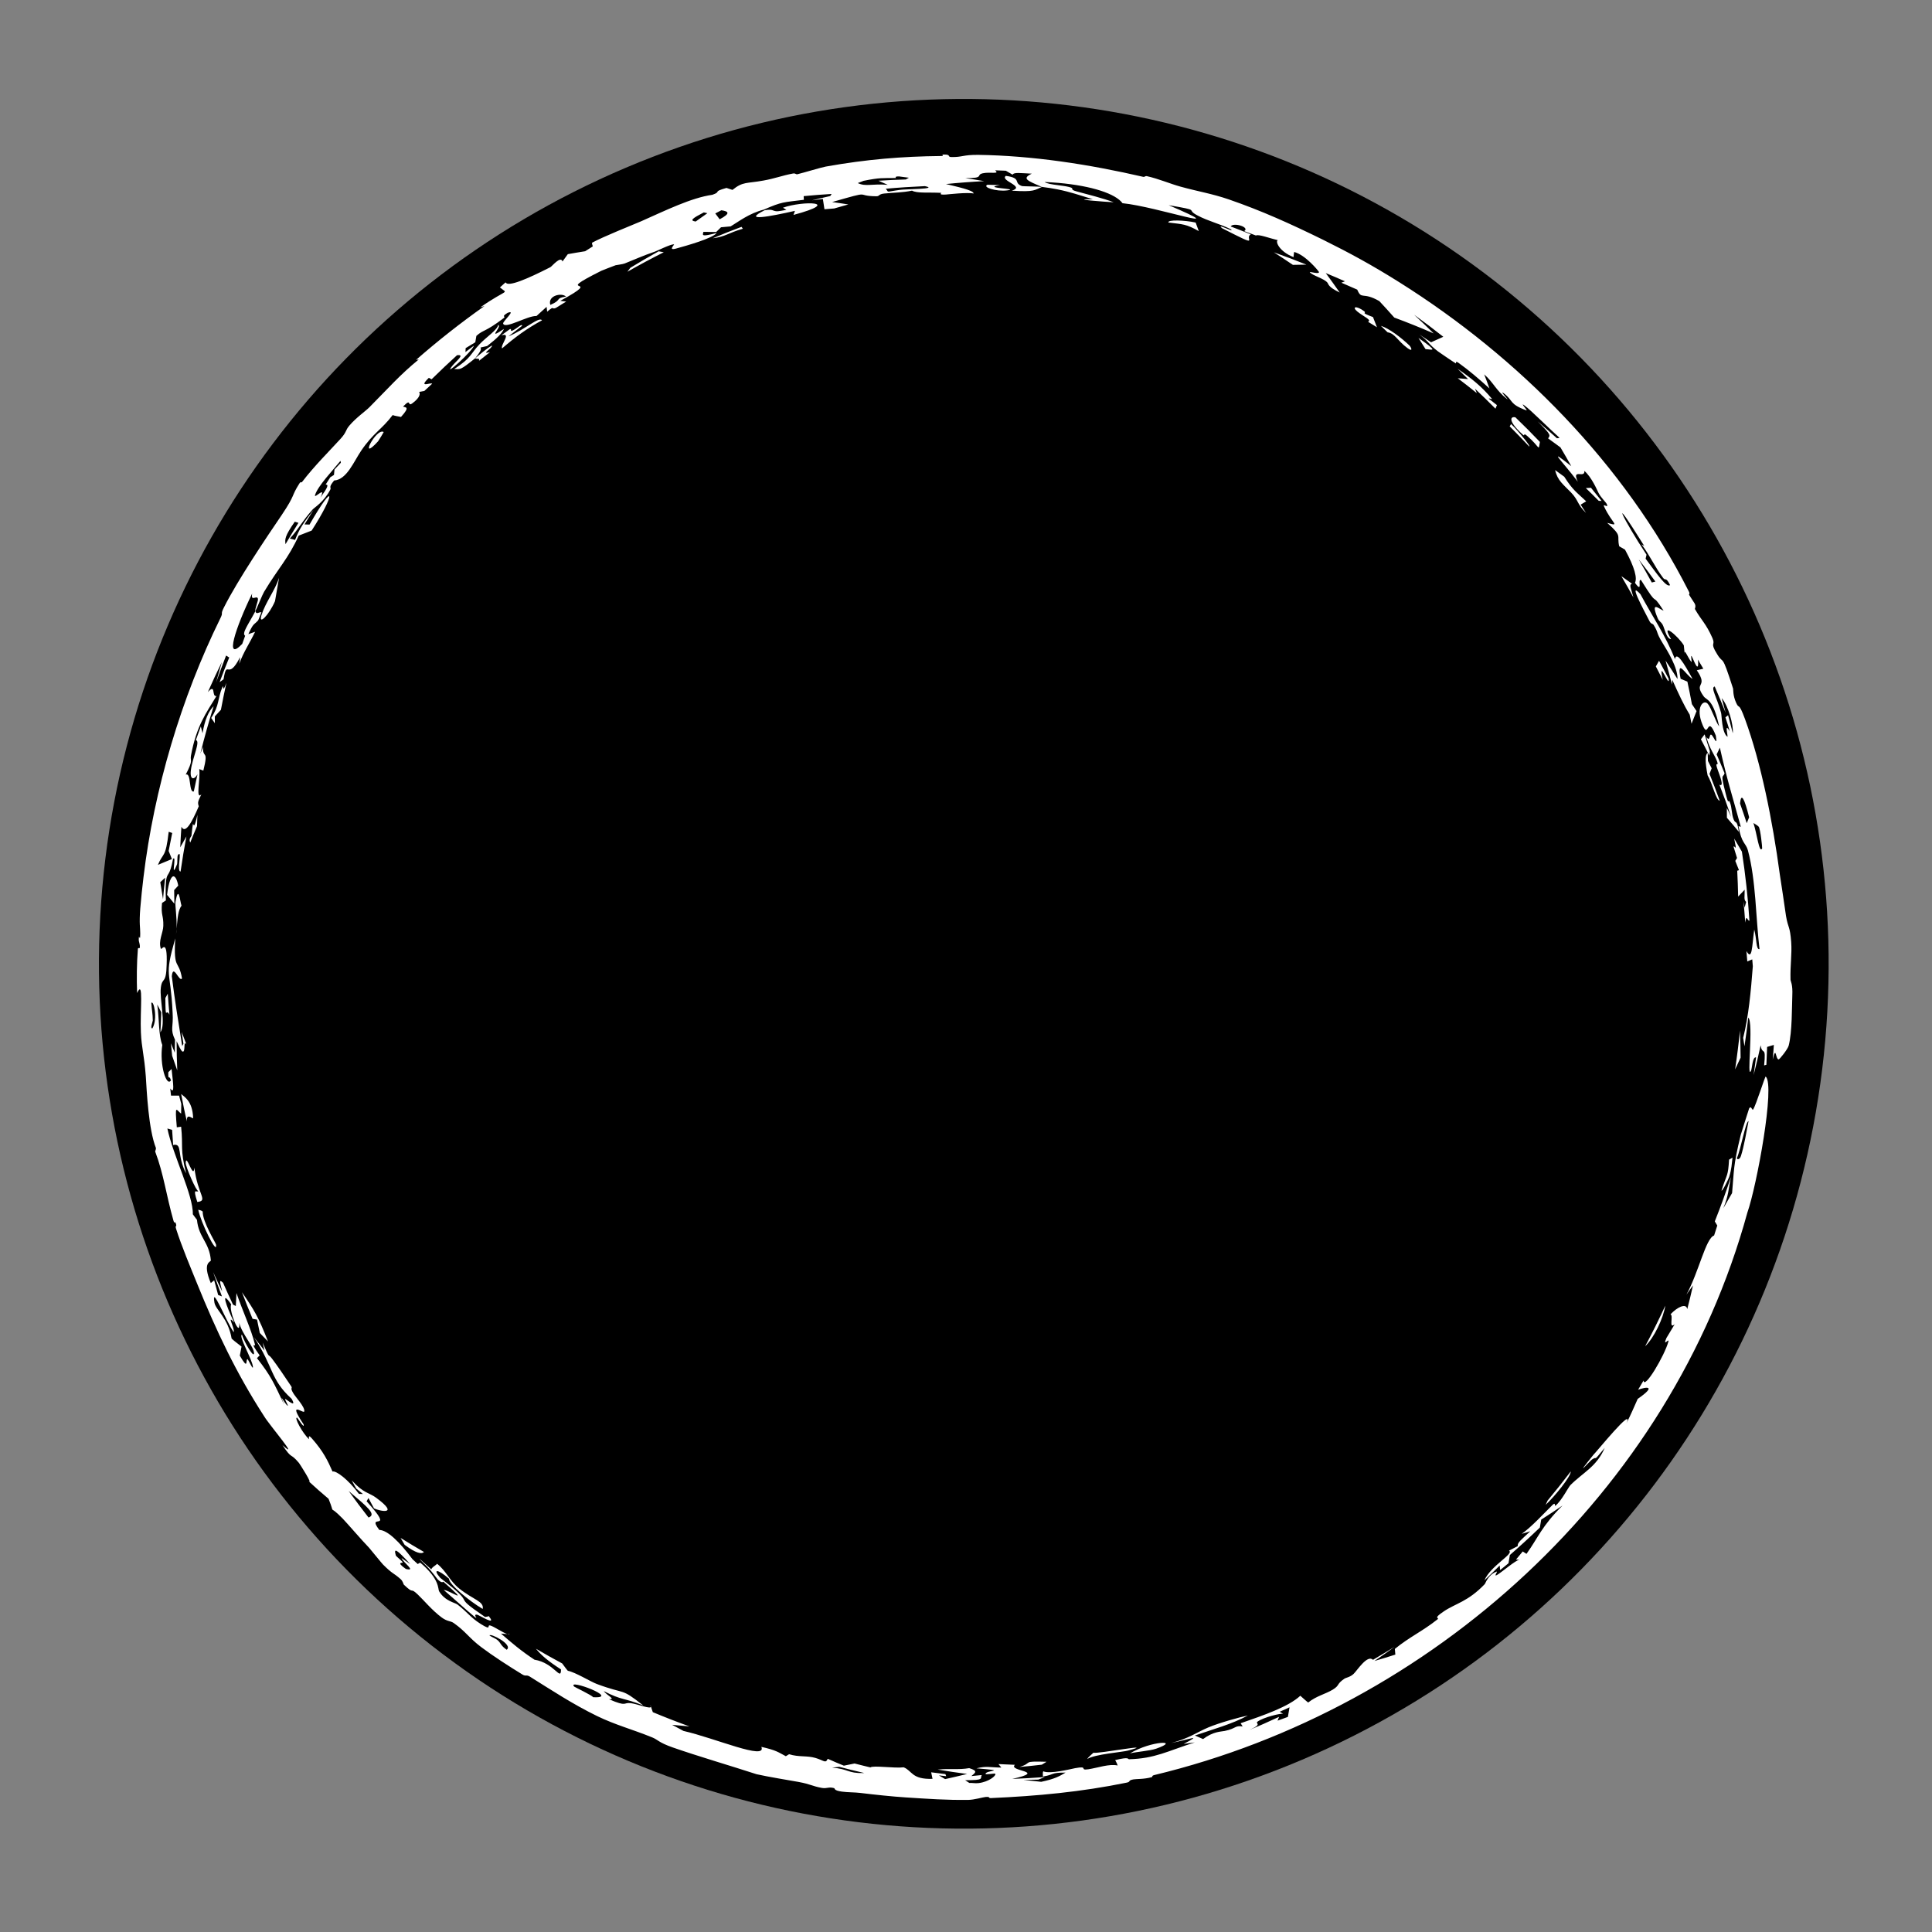
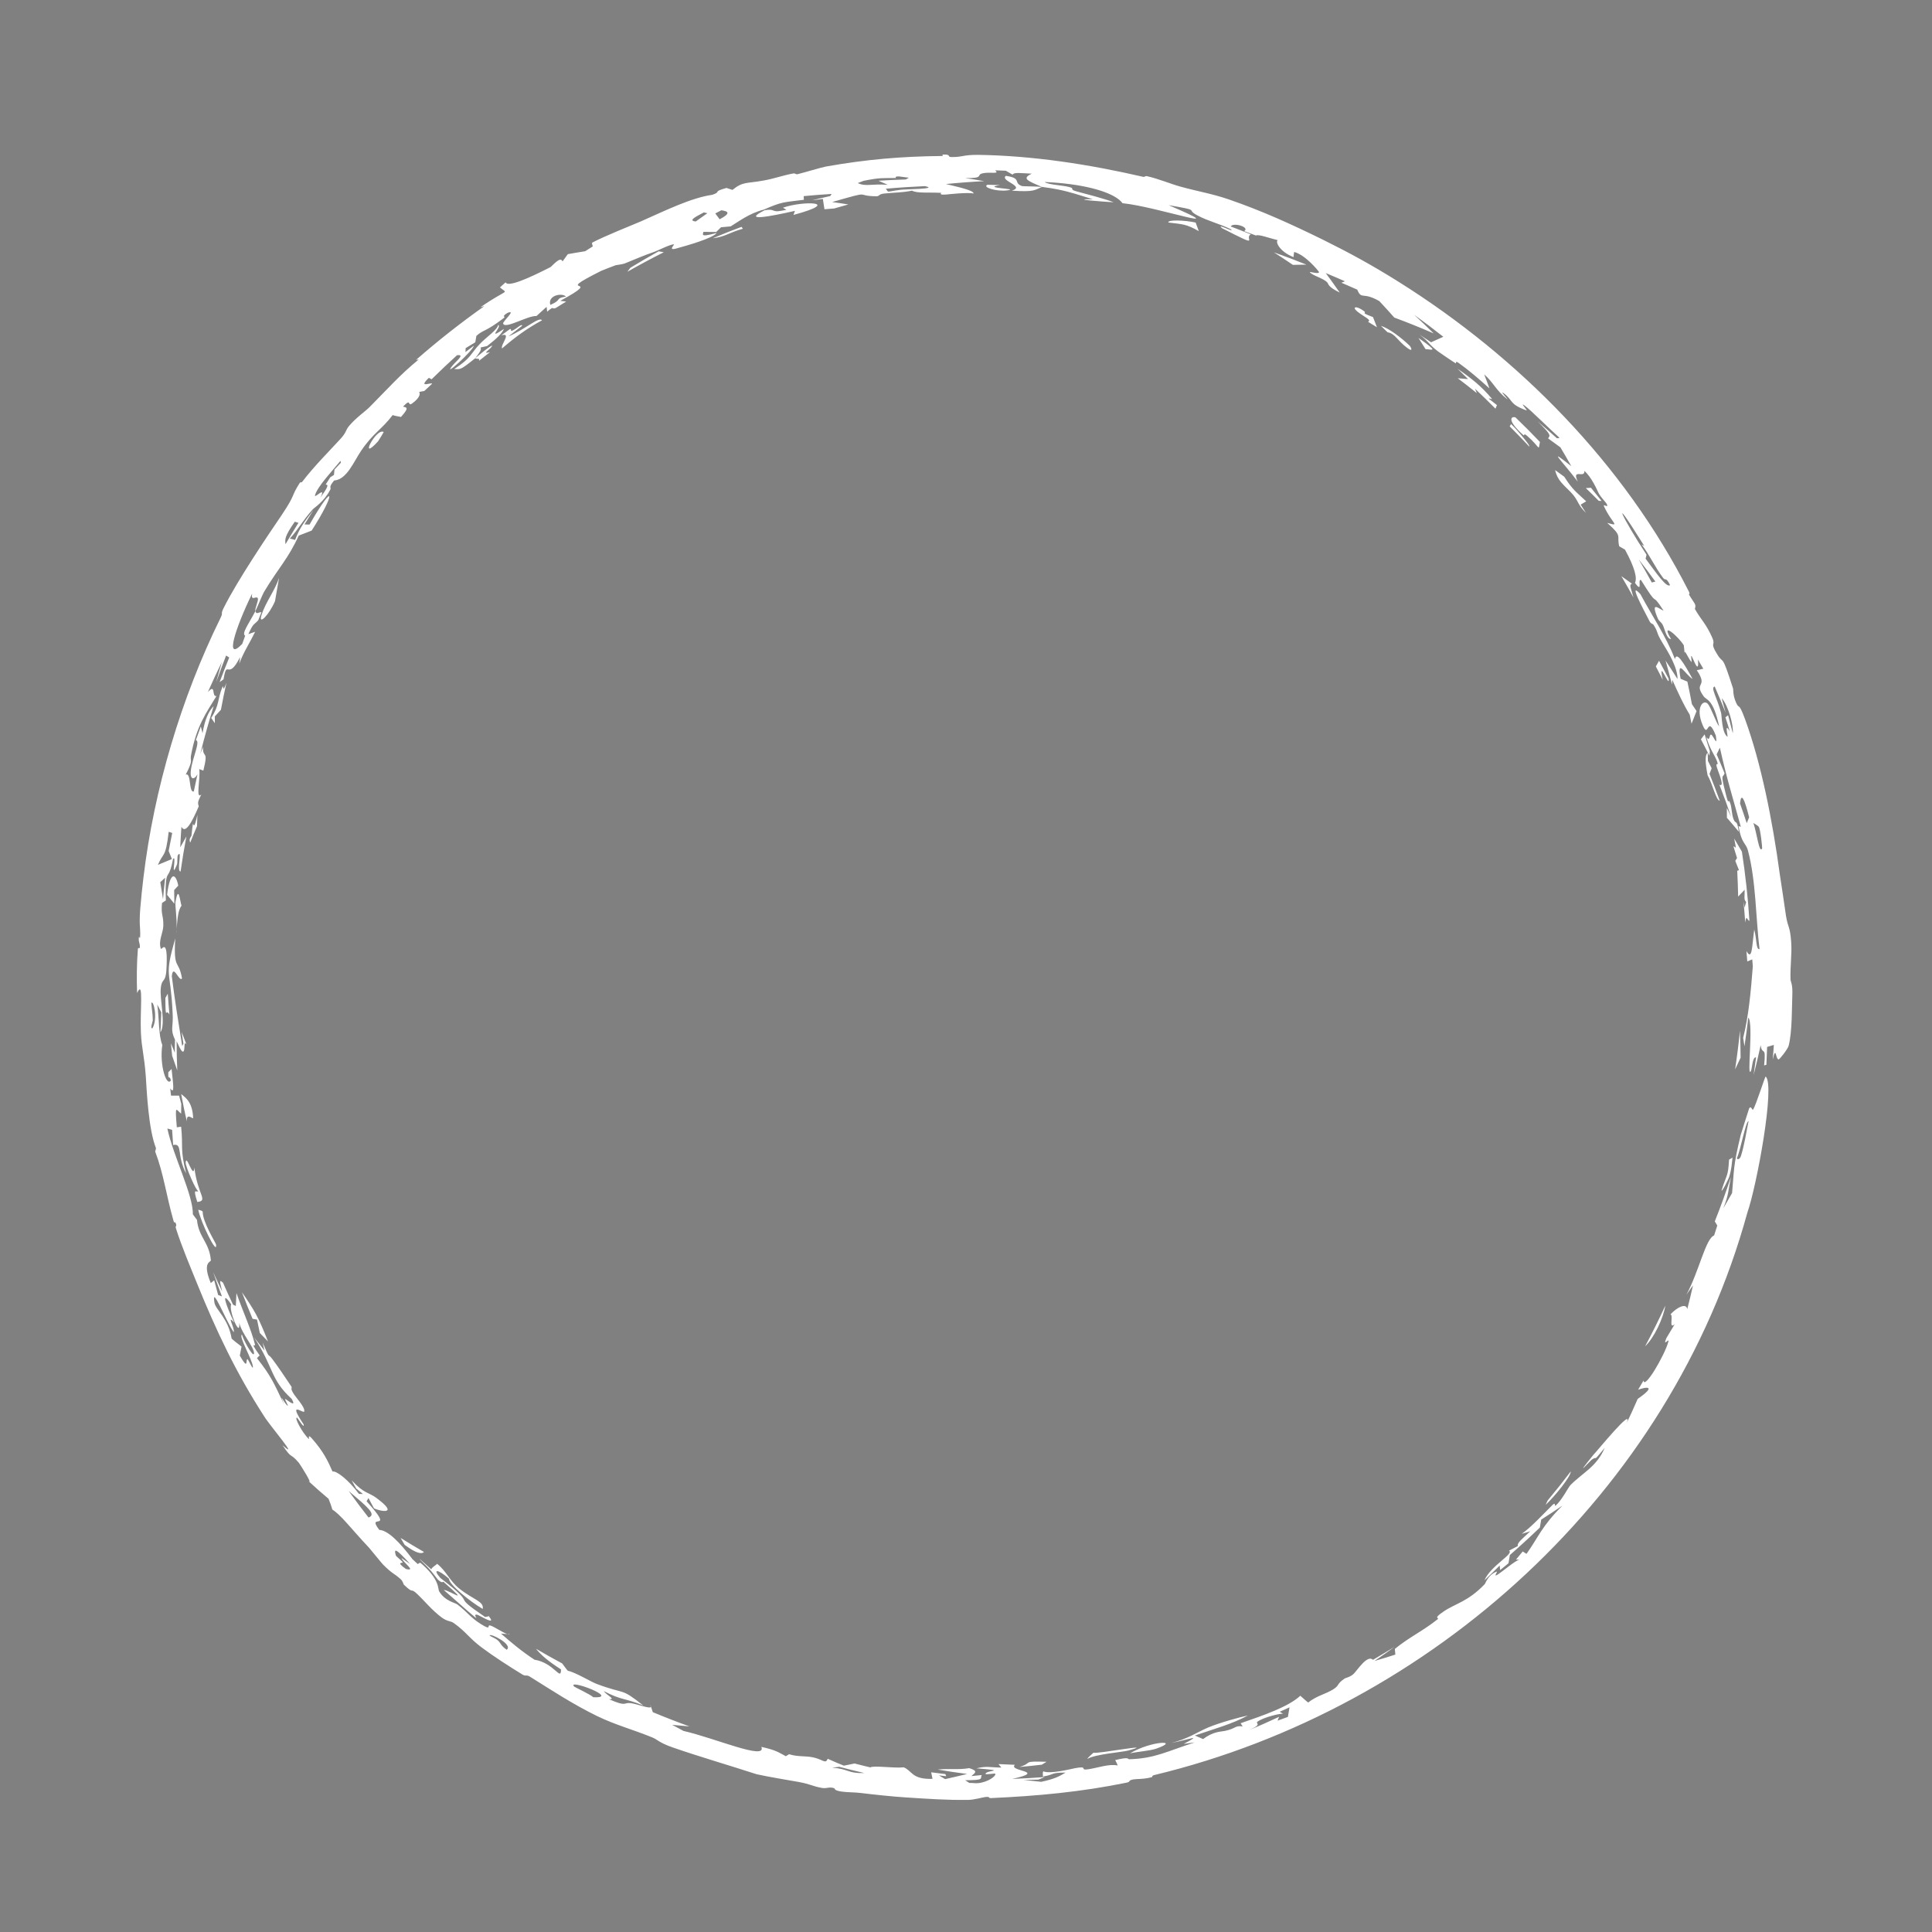
<svg xmlns="http://www.w3.org/2000/svg" width="137" height="137" viewBox="0 0 137 137" fill="none">
  <rect x="0" y="0" width="137" height="137" fill="#808080" stroke="none" />
-   <circle cx="68.344" cy="68.344" r="61.327" transform="rotate(7 68.344 68.344)" fill="black" />
-   <path d="M118.325 48.13C118.421 48.926 117.541 46.507 117.907 48.206C117.747 47.888 117.582 47.571 117.417 47.257C117.494 47.124 117.569 46.989 117.645 46.855C117.877 47.276 118.103 47.7 118.325 48.13C118.325 48.13 118.325 48.13 118.325 48.13ZM120.022 48.144C119.523 47.856 118.877 46.592 119.174 48.132C119.334 48.197 119.495 48.266 119.654 48.334C119.769 48.866 119.877 49.4 119.975 49.932C120.086 50.095 120.196 50.258 120.305 50.423C120.189 50.725 120.07 51.024 119.948 51.322C119.907 51.109 119.864 50.893 119.82 50.68C119.368 49.94 119.057 49.256 118.584 48.207C118.577 48.319 118.57 48.431 118.562 48.544C118.419 47.974 118.267 47.405 118.105 46.84C118.39 47.266 118.7 47.748 118.953 48.152C118.973 47.326 118.255 46.181 117.892 45.589C117.397 44.783 117.631 44.904 117.257 44.31C117.197 44.215 117.081 44.261 116.978 44.066C116.468 43.08 115.443 41.177 116.323 42.132C117.191 43.75 118.107 45.051 118.772 46.739C118.878 46.166 119.386 46.983 120.022 48.144ZM97.92 23.106C98.476 23.269 99.381 23.956 99.935 24.491C99.936 24.492 99.937 24.492 99.938 24.493C100.06 24.61 100.243 25.007 99.803 24.682C99.087 24.156 98.916 23.634 98.397 23.566C98.246 23.414 98.082 23.261 97.92 23.106ZM96.258 22.098C95.828 21.747 96.174 21.65 96.73 22.067C96.73 22.067 96.73 22.066 96.731 22.066C96.961 22.242 96.375 22.116 97.36 22.484C97.454 22.732 97.551 22.965 97.641 23.206C97.429 23.073 97.234 22.955 97.009 22.818C97.299 22.689 96.687 22.449 96.258 22.098ZM115.731 41.396C115.483 41.441 115.671 41.752 115.831 42.367C115.553 41.86 115.266 41.355 114.973 40.858C115.227 41.035 115.479 41.213 115.731 41.396ZM121.111 53.958C121.111 53.959 121.112 53.96 121.112 53.961C121.201 54.134 121.29 54.308 121.376 54.48C121.325 54.612 121.274 54.743 121.223 54.875C121.476 55.503 121.719 56.141 121.95 56.783C121.683 56.761 121.439 55.573 121.088 54.981C120.904 54.012 120.903 53.51 121.094 53.385C121.101 53.576 121.106 53.766 121.111 53.958ZM12.121 73.984C12.211 74.209 12.302 74.428 12.395 74.65C12.399 74.344 12.397 74.039 12.411 73.731C12.043 72.956 12.309 72.86 12.24 71.811C12.092 68.603 11.618 69.416 12.426 66.544C12.297 68.869 12.667 67.986 12.907 69.382C12.71 69.675 12.279 68.279 12.183 69.224C12.385 70.852 12.634 72.406 12.92 74.177C12.949 74.122 12.978 74.067 13.007 74.012C12.962 73.729 12.92 73.453 12.879 73.171C12.99 73.471 13.101 73.759 13.219 74.062C12.981 73.687 13.182 74.676 12.937 74.564C12.827 74.514 12.643 74.084 12.523 73.828C12.523 74.512 12.542 75.212 12.57 75.902C12.445 75.557 12.324 75.211 12.207 74.864C12.175 74.573 12.147 74.283 12.121 73.99C12.121 73.988 12.121 73.986 12.121 73.984ZM118.088 92.586C117.953 93.465 117.288 94.879 116.657 95.467C117.164 94.518 117.638 93.562 118.088 92.586ZM121.248 53.271C121.237 53.376 121.224 53.478 121.212 53.583C121.017 53.194 120.817 52.806 120.613 52.424C120.702 52.309 120.79 52.192 120.876 52.075C121.004 52.471 121.129 52.871 121.248 53.271ZM107.147 30.07C107.374 30.286 107.391 30.308 107.652 30.599C107.652 30.598 107.652 30.598 107.651 30.598C107.758 30.71 108.597 31.696 108.429 31.655C107.991 31.187 107.518 30.696 107.054 30.233C107.082 30.176 107.122 30.131 107.147 30.07ZM112.085 35.785C112.086 35.785 112.086 35.786 112.087 35.787C112.217 35.981 112.327 36.175 112.467 36.371C111.832 35.765 111.954 35.499 111.407 34.925C110.857 34.354 110.44 34.075 110.276 33.334C110.479 33.489 110.71 33.646 110.923 33.804C111.528 34.764 111.816 34.917 112.479 35.55C112.347 35.628 112.217 35.706 112.085 35.785ZM13.491 59.747C13.355 59.504 13.568 59.298 13.575 59.274C13.575 59.274 13.575 59.275 13.575 59.275C13.775 57.375 13.614 59.532 13.997 57.783C13.985 58.052 13.978 58.318 13.971 58.585C13.809 58.968 13.637 59.365 13.491 59.747ZM52.58 16.087C52.611 16.132 52.646 16.175 52.677 16.219C51.641 16.513 51.444 16.79 50.541 16.896C51.213 16.613 51.893 16.343 52.58 16.087C52.58 16.087 52.58 16.087 52.58 16.087ZM103.36 26.15C104.35 26.836 105.054 27.391 105.799 28.284C105.8 28.285 105.8 28.286 105.801 28.287C105.843 28.338 105.534 28.201 105.58 28.279C105.766 28.427 105.962 28.576 106.15 28.726C106.115 28.811 106.079 28.894 106.044 28.979C105.571 28.5 105.089 28.03 104.596 27.566C104.638 27.669 104.682 27.774 104.723 27.878C104.277 27.518 103.829 27.168 103.373 26.822C103.616 26.841 103.859 26.861 104.101 26.881C103.857 26.636 103.609 26.392 103.36 26.15ZM36.151 23.34C36.34 23.277 36.103 23.556 36.374 23.427C36.644 23.297 37.038 22.905 37.02 23.108C36.702 23.348 36.371 23.605 36.053 23.856C37.278 23.337 38.23 22.427 38.436 22.713C37.339 23.306 36.516 23.921 35.6 24.707C35.472 24.452 36.322 23.55 35.547 23.781C35.745 23.635 35.954 23.481 36.149 23.343C36.15 23.342 36.15 23.341 36.151 23.34ZM127.095 70.582C127.063 71.358 127.088 73.175 126.838 74.144C126.78 74.385 126.187 75.14 126.118 75.127C125.892 75.08 125.954 74.107 125.704 75.132C125.738 74.782 125.761 74.442 125.785 74.096C125.626 74.145 125.467 74.194 125.308 74.239C125.295 74.659 125.278 75.081 125.256 75.504C125.203 75.519 125.149 75.534 125.096 75.549C125.25 74.044 124.963 74.912 124.85 74.12C124.697 74.825 124.53 75.533 124.351 76.231C124.413 75.823 124.474 75.341 124.524 74.982C124.269 74.908 124.24 75.772 124.172 75.913C123.826 76.704 124.374 72.525 123.971 72.156C123.894 72.824 123.804 73.522 123.702 74.195C123.672 73.997 123.642 73.796 123.61 73.598C123.993 72.074 124.155 70.338 124.294 68.519C124.281 68.355 124.267 68.191 124.254 68.03C124.136 68.081 124.019 68.128 123.902 68.178C123.883 67.933 123.863 67.687 123.841 67.44C124.25 68.156 124.229 67.149 124.394 65.913C124.571 66.555 124.516 67.367 124.769 67.302C124.501 65.064 124.519 62.424 123.944 60.293C123.8 59.767 123.486 59.827 123.279 58.576C123.323 58.611 123.389 58.606 123.441 58.624C122.858 56.502 122.453 55.245 121.958 53.018C121.883 53.178 121.806 53.336 121.729 53.495C121.923 53.94 122.111 54.386 122.291 54.833C122.184 55.2 121.988 54.752 122.337 56.14C122.61 57.282 122.532 56.582 122.661 56.88C122.834 57.284 122.763 57.687 122.942 58.125C123.079 58.465 123.165 58.049 123.302 58.983C123.027 58.649 122.741 58.313 122.456 57.988C122.456 57.756 122.456 57.526 122.453 57.293C122.557 57.506 122.659 57.715 122.76 57.93C122.496 57.155 122.232 56.43 121.925 55.645C122.285 55.835 121.962 55.021 121.801 54.578C121.55 53.888 121.92 54.436 121.756 53.983C121.588 53.528 121.22 53.098 121.002 52.259C121.273 52.66 121.193 52.021 121.349 52.099C121.506 52.177 121.811 53.053 121.671 52.163C121.039 50.571 121.173 52.477 120.736 51.414C120.201 50.148 120.794 49.573 121.097 49.904C121.335 50.165 121.683 51.242 121.908 51.514C121.477 49.516 121.009 49.666 120.809 49.376C120.05 48.331 121.181 48.787 120.321 47.528C120.484 47.49 120.629 47.454 120.785 47.419C120.658 47.192 120.554 47.049 120.409 46.772C120.475 47.744 120.194 47.045 120.039 46.694C119.795 46.14 120.028 47.059 119.926 46.928C119.656 46.575 119.42 45.936 119.463 46.374C119.446 46.177 119.422 45.964 119.401 45.762C119.032 45.147 117.691 43.979 118.498 45.321C118.206 45.3 118.098 44.794 117.956 44.425C117.814 44.057 117.672 44.137 117.54 43.816C117.008 42.544 117.671 43.207 117.967 43.303C116.967 41.761 117.753 43.368 116.367 41.135C116.087 41.006 116.529 42.144 115.936 41.328C116.107 41.014 115.931 40.255 115.23 38.975C115.094 38.895 114.958 38.816 114.821 38.738C114.621 37.923 115.097 38.083 113.967 37.076C114.95 37.354 114.312 37.14 113.745 35.913C113.629 35.663 114.106 36.088 113.938 35.742C113.862 35.586 113.533 35.312 113.342 34.932C113.251 34.746 112.862 33.832 112.348 33.392C112.408 33.966 111.414 33.165 111.885 34.159C110.695 32.588 109.652 31.654 111.423 33.057C111.173 32.61 110.916 32.166 110.652 31.724C110.363 31.51 110.07 31.296 109.776 31.085C109.928 30.874 110.027 30.854 109.035 29.88C109.497 30.272 109.953 30.67 110.406 31.079C110.458 31.059 110.555 31.086 110.579 31.037C110.014 30.541 108.529 29.061 108.113 28.761C107.704 28.453 108.387 29.155 108.236 29.1C106.988 28.64 107.34 28.422 106.642 27.895C106.232 27.589 107.077 28.462 106.862 28.294C106.07 27.669 105.919 27.14 105.245 26.546C105.377 26.88 105.501 27.215 105.618 27.545C104.931 26.915 104.141 26.24 103.434 25.736C103.157 25.539 103.279 25.797 103.231 25.768C102.992 25.625 102.072 24.992 101.977 24.923C101.268 24.388 101.349 24.235 100.651 23.721C100.937 23.907 101.203 24.085 101.479 24.272C101.765 24.139 102.056 24.01 102.346 23.881C101.67 23.345 100.98 22.825 100.278 22.319C100.747 22.753 101.21 23.195 101.663 23.643C100.736 23.239 99.807 22.866 98.87 22.519C98.522 22.125 98.171 21.737 97.81 21.352C96.608 20.659 96.563 21.293 96.243 20.538C95.87 20.37 95.496 20.207 95.119 20.047C95.204 20.014 95.288 19.981 95.373 19.948C94.922 19.747 94.468 19.553 94.011 19.365C94.357 19.823 94.677 20.29 95.001 20.744C94.141 20.333 94.22 20.144 94.119 20.03C93.848 19.729 93.093 19.554 92.881 19.308C92.809 19.221 93.711 19.52 93.494 19.233C93.455 19.176 92.576 18.083 91.772 17.867C91.741 17.97 91.744 18.114 91.726 18.233C90.712 17.837 90.418 17.119 90.612 17.031C90.032 16.898 89.234 16.587 89.06 16.701C88.779 16.594 88.505 16.492 88.225 16.39C88.664 16.113 87.465 15.746 87.268 16.057C87.747 16.238 88.223 16.425 88.695 16.619C88.173 16.895 89.542 17.658 86.66 16.183C86.153 15.765 87.683 16.578 87.266 16.25C86.476 15.861 85.673 15.681 84.927 15.284C83.992 14.8 85.27 14.959 82.872 14.55C87.803 16.653 82.08 14.658 79.598 14.409C79.121 13.751 77.461 13.18 75.043 12.968C74.73 12.941 74.406 12.92 74.071 12.906C74.238 13.026 74.626 13.079 75.023 13.132C75.301 13.168 75.583 13.204 75.795 13.256C76.309 13.386 75.731 13.407 76.368 13.58C77.004 13.751 78.348 14.093 78.972 14.344C78.402 14.316 75.665 14.11 77.496 14.127C76.52 13.834 75.929 13.617 74.987 13.428C74.669 13.365 74.312 13.306 73.887 13.254C73.355 13.475 73.379 13.628 71.748 13.52C72.748 13.211 70.888 12.829 71.323 12.47C72.5 12.633 71.817 12.967 72.476 13.196C72.543 13.216 73.634 13.218 73.887 13.254C72.825 12.808 72.446 12.659 73.164 12.315C72.376 12.28 71.89 12.2 71.804 12.387C71.645 12.293 71.485 12.2 71.327 12.107C71.069 12.095 70.837 12.091 70.565 12.077C70.927 12.383 70.207 12.17 69.689 12.288C69.171 12.408 69.858 12.644 68.446 12.629C68.915 12.7 69.345 12.767 69.792 12.845C68.891 12.891 67.975 12.96 67.079 13.05C67.715 13.211 69.079 13.488 69.036 13.723C68.624 13.623 67.218 13.783 67.067 13.796C66.475 13.832 66.794 13.679 66.749 13.676C65.812 13.626 65.041 13.72 64.672 13.519C63.975 13.663 63.442 13.647 62.695 13.724C62.285 13.767 62.382 13.922 62.139 13.917C60.532 13.903 62.003 13.467 59.007 14.327C59.393 14.378 59.774 14.437 60.158 14.497C59.821 14.589 59.488 14.685 59.154 14.783C58.923 14.8 58.694 14.818 58.463 14.838C58.425 14.594 58.388 14.349 58.35 14.105C58.096 14.136 57.838 14.171 57.582 14.206C58.013 14.099 58.443 13.997 58.875 13.901C58.907 13.851 58.938 13.802 58.971 13.753C58.311 13.793 57.652 13.844 56.989 13.908C56.994 13.995 56.999 14.082 57.003 14.168C55.528 14.354 55.472 14.293 54.161 14.864C53.108 15.132 52.361 15.726 51.812 16.053C51.585 16.072 51.357 16.092 51.128 16.116C51.013 16.227 50.898 16.339 50.785 16.452C50.485 16.445 50.182 16.443 49.88 16.442C49.804 16.71 49.752 16.794 50.82 16.521C50.549 16.897 48.686 17.422 47.921 17.631C47.337 17.785 47.87 17.323 47.79 17.324C47.52 17.323 46.63 17.776 46.433 17.845C45.595 18.128 45.036 18.392 44.292 18.685C44.147 18.741 43.691 18.796 43.655 18.808C43.385 18.91 42.717 19.164 42.645 19.2C38.912 21.069 43.116 19.491 39.731 21.333C39.874 21.348 40.008 21.366 40.148 21.383C39.9 21.534 39.651 21.687 39.406 21.842C39.056 21.972 39.367 21.629 38.8 22.101C38.785 21.988 38.771 21.873 38.759 21.759C38.517 21.974 38.287 22.185 38.043 22.409C37.413 22.372 35.811 23.366 35.678 22.946C35.629 22.799 36.662 21.915 35.985 22.189C35.488 22.494 35.911 22.413 35.721 22.555C34.359 23.588 34.305 23.348 33.781 23.817C33.756 23.966 33.728 24.121 33.703 24.272C33.475 24.407 33.248 24.545 33.021 24.685C33.016 24.778 33.009 24.872 33.005 24.965C33.201 24.815 33.423 24.648 33.605 24.513C33.506 24.907 31.361 26.833 32.061 25.956C32.346 25.596 33.015 25.11 32.408 25.189C31.831 25.714 31.186 26.32 30.604 26.896C30.54 26.861 30.476 26.825 30.411 26.791C29.617 27.561 30.55 27.094 30.645 27.208C30.461 27.377 30.275 27.55 30.092 27.722C29.969 27.745 29.847 27.762 29.721 27.79C29.786 27.876 29.848 28.149 29.244 28.596C28.855 28.886 29.216 28.166 28.581 28.832C28.747 28.903 29.119 28.815 28.433 29.568C28.239 29.517 28.028 29.505 27.844 29.433C27.068 30.459 26.473 30.697 25.62 31.947C25.078 32.742 24.596 34.007 23.694 34.073C23.248 34.608 23.517 34.538 23.42 34.722C22.968 35.594 22.293 35.989 22.171 36.126C21.398 36.995 21.199 37.485 20.555 38.19C20.686 38.215 20.799 38.256 20.922 38.288C21.244 37.469 21.494 37.11 22.232 36.153C22.014 36.496 21.801 36.84 21.592 37.187C21.712 37.19 21.831 37.193 21.949 37.199C23.814 33.957 23.776 35.031 22.099 37.624C21.795 37.738 21.486 37.863 21.183 37.981C20.426 39.64 19.774 40.221 18.723 41.972C18.598 42.18 18.273 43.008 18.105 43.347C18.108 43.342 18.112 43.337 18.116 43.331C18.163 43.621 18.381 43.375 18.538 43.415C18.461 43.605 18.384 43.796 18.31 43.985C17.999 44.337 17.979 44.148 17.612 44.968C17.772 44.91 17.931 44.855 18.091 44.8C17.667 45.678 17.28 46.211 16.967 47.065C16.987 46.907 17.006 46.751 17.027 46.592C16.133 48.368 16.109 46.641 15.851 48.173C15.758 48.239 15.666 48.304 15.573 48.371C15.791 47.783 16.019 47.199 16.255 46.623C16.181 46.576 16.108 46.529 16.033 46.485C15.787 47.111 15.552 47.745 15.328 48.381C15.455 47.902 15.589 47.423 15.729 46.948C15.385 47.649 15.052 48.365 14.738 49.079C15.33 48.419 14.983 49.434 15.35 49.357C14.629 50.546 13.928 51.467 13.54 53.588C13.468 54.011 13.735 53.842 13.168 54.933C13.577 54.741 13.37 56.233 13.742 56.124C13.824 55.718 13.919 55.301 14.003 54.909C13.776 55.32 13.447 55.317 13.535 54.617C13.645 53.727 14.239 52.536 13.888 52.486C14.009 52.149 14.119 51.836 14.241 51.512C14.279 51.674 14.32 51.834 14.361 51.993C14.53 51.02 14.784 50.442 15.151 50.075C14.799 51.194 14.487 52.311 14.206 53.446C14.269 53.285 14.333 53.123 14.397 52.963C14.363 53.872 14.812 53.063 14.419 54.645C14.322 54.608 14.225 54.574 14.128 54.537C14.23 55.181 13.848 56.76 14.278 56.33C14.07 56.783 13.988 56.871 14.094 57.176C13.58 58.374 13.137 59.151 12.865 58.624C12.831 59.112 12.802 59.606 12.781 60.087C12.925 59.828 13.07 59.57 13.218 59.312C13.061 60.139 12.924 60.965 12.805 61.797C12.498 61.835 12.953 60.183 12.62 60.628C12.553 60.717 12.597 61.183 12.551 61.297C12.057 62.502 12.564 60.572 12.27 60.904C12.027 62.209 11.863 61.834 11.783 62.41C11.751 62.653 11.735 63.069 11.762 63.849C11.671 63.91 11.578 63.975 11.488 64.031C11.401 64.934 11.6 64.872 11.581 65.652C11.572 66.139 11.203 66.736 11.412 67.284C11.454 67.379 11.884 66.5 11.818 68.382C11.787 69.852 11.504 69.239 11.405 70.037C11.302 70.837 11.784 72.645 11.372 73.208C11.404 72.786 11.407 72.252 11.437 71.785C11.34 71.599 11.245 71.418 11.151 71.233C11.299 72.298 11.236 73.403 11.508 74.099C11.298 75.55 11.814 77.09 12.12 76.615C12.01 76.163 11.913 76.683 11.936 76.031C12.013 75.955 12.09 75.876 12.167 75.801C12.282 76.885 12.402 77.643 12.072 77.182C12.09 77.352 12.108 77.52 12.127 77.69C12.317 77.693 12.508 77.691 12.699 77.693C12.75 77.89 12.802 78.086 12.855 78.282C12.85 78.509 12.846 78.737 12.843 78.968C12.501 78.719 12.389 78.201 12.538 79.938C12.64 79.924 12.742 79.912 12.844 79.897C12.998 81.342 12.753 81.431 13.198 83.208C12.508 81.926 12.98 81.038 12.277 81.193C12.25 80.837 12.226 80.478 12.205 80.121C12.092 80.088 11.98 80.055 11.868 80.023C12.26 81.909 13.715 84.768 13.673 86.105C13.771 86.235 13.863 86.368 13.967 86.498C14.088 87.767 14.845 88.073 14.952 89.372C14.967 89.506 14.312 89.457 14.95 90.99C15.004 90.924 15.113 90.856 15.188 90.789C15.28 91.138 15.373 91.484 15.469 91.829C15.558 91.861 15.649 91.896 15.738 91.927C15.521 91.358 15.315 90.787 15.117 90.212C15.324 90.673 15.539 91.134 15.759 91.588C15.606 90.939 15.498 90.665 15.816 90.961C16.043 91.481 16.279 91.998 16.522 92.51C16.588 92.544 16.655 92.578 16.722 92.612C16.735 92.305 16.747 91.998 16.767 91.692C17.249 93.08 17.804 94.227 18.084 95.355C18.134 95.546 17.651 95.029 18.415 96.114C18.34 96.177 18.288 96.245 18.222 96.308C19.235 97.595 19.427 98.085 20.156 99.619C19.73 98.598 20.146 99.487 20.377 99.668C20.535 99.793 20.131 99.172 20.235 99.206C20.338 99.242 21.087 99.898 20.678 99.191C19.134 97.782 19.433 96.967 18.002 94.815C18.249 95.135 18.5 95.455 18.752 95.768C18.708 95.581 18.67 95.412 18.624 95.209C19.196 96.525 18.936 95.876 19.294 96.349C19.654 96.82 20.253 97.705 20.647 98.299C20.771 98.486 20.537 98.352 20.794 98.79C20.969 99.09 21.641 99.779 21.575 100.084C21.535 100.286 20.346 99.229 21.525 100.995C21.631 101.407 21.096 100.538 21.071 100.528C20.824 100.467 21.449 101.632 21.91 102.049C21.947 102.082 21.78 101.616 22.123 102.009C22.939 102.938 23.248 103.589 23.579 104.348C23.825 104.267 24.684 104.9 25.451 105.932C25.547 105.936 25.64 105.938 25.736 105.942C25.578 105.816 25.422 105.688 25.265 105.559C25.158 105.366 25.035 105.169 24.94 104.973C25.809 105.925 26.187 105.837 26.682 106.214C28.393 107.482 26.895 107.144 26.523 106.961C26.384 106.716 26.259 106.472 26.128 106.225C26.084 106.303 26.041 106.383 25.996 106.459C28.126 108.809 25.906 107.192 26.896 108.488C27.487 108.508 28.327 109.333 29.251 110.566C29.374 110.68 29.498 110.795 29.623 110.908C29.685 110.882 29.747 110.814 29.808 110.816C31.197 111.993 31.045 112.672 31.136 112.836C31.554 113.545 32.263 113.639 32.441 113.779C33.201 114.369 33.321 114.669 34.098 115.163C34.937 115.686 34.469 115.184 34.777 115.269C35.023 115.339 35.661 115.773 35.976 115.876C35.829 115.867 35.671 115.848 35.523 115.838C36.295 116.504 36.935 117.055 37.901 117.692C39.296 117.908 39.788 119.262 39.78 118.379C38.862 117.785 38.391 117.387 38.005 116.914C38.619 117.273 39.24 117.622 39.867 117.958C40.005 118.135 40.092 118.279 40.263 118.475C40.812 118.586 41.86 119.239 42.318 119.412C44.454 120.209 43.941 119.624 45.616 120.936C44.237 120.379 44.127 120.6 42.811 119.915C43.017 120.218 43.717 120.515 43.182 120.492C44.509 121.07 44.169 120.693 44.748 120.775C45.245 120.845 46.135 121.218 46.159 121.022C46.21 121.156 46.241 121.278 46.292 121.412C47.152 121.77 48.016 122.107 48.891 122.422C48.481 122.389 48.072 122.351 47.662 122.309C47.928 122.455 48.195 122.599 48.465 122.742C50.721 123.257 54.386 124.858 53.989 123.872C55.061 124.116 55.175 124.246 55.724 124.535C55.802 124.486 55.876 124.448 55.956 124.393C56.634 124.61 57.216 124.48 57.819 124.656C58.426 124.831 58.541 125.079 58.694 124.717C59.073 124.893 59.456 125.046 59.841 125.206C60.094 125.155 60.347 125.104 60.598 125.051C60.818 125.108 61.039 125.164 61.261 125.218C61.413 125.255 61.565 125.292 61.718 125.328C61.941 125.174 63.419 125.403 64.08 125.322C64.688 125.559 64.637 126.19 66.126 126.14C66.094 125.985 66.062 125.831 66.03 125.676C66.365 125.721 66.701 125.763 67.039 125.802C67.059 125.852 67.075 125.903 67.095 125.953C66.921 125.934 66.753 125.915 66.58 125.894C66.728 125.983 66.872 126.071 67.018 126.159C67.542 126.044 68.062 125.922 68.579 125.793C67.882 125.702 67.177 125.599 66.491 125.482C67.36 125.395 67.974 125.512 68.728 125.38C69.387 125.584 69.149 125.709 68.882 125.943C69.128 125.92 69.377 125.896 69.622 125.87C69.465 126.102 69.889 126.241 68.439 126.237C68.539 126.302 68.641 126.364 68.739 126.431C68.977 126.418 69.133 126.472 69.394 126.441C70.103 126.357 70.637 125.927 70.581 125.788C70.552 125.716 69.859 125.882 69.883 125.776C69.948 125.516 71.535 125.585 69.24 125.393C69.992 125.213 70.167 125.332 71.006 125.339C70.936 125.257 70.869 125.176 70.802 125.093C71.191 125.114 71.579 125.131 71.968 125.144C71.452 125.623 74.347 125.573 71.778 126.145C72.547 126.116 73.32 126.072 74.09 126.012C73.937 126.073 73.783 126.133 73.628 126.194C73.278 126.203 72.928 126.21 72.579 126.214C72.994 126.264 73.414 126.309 73.832 126.35C74.792 126.151 75.148 125.944 75.562 125.696C74.431 125.696 74.819 125.842 73.95 125.974C73.968 125.849 73.917 125.741 73.979 125.605C74.456 125.817 75.895 125.45 76.231 125.384C77.254 125.194 76.485 125.563 77.175 125.46C77.865 125.355 78.645 125.062 79.253 125.192C79.216 125.058 79.143 124.926 79.079 124.81C80.13 124.552 79.951 124.75 80.066 124.749C81.889 124.703 82.775 124.179 84.722 123.555C84.461 123.59 84.198 123.628 83.935 123.663C85.327 122.936 84.359 123.338 83.051 123.6C84.262 123.294 84.873 122.838 85.679 122.495C86.488 122.155 87.942 121.758 88.489 121.647C87.375 122.255 86.05 122.611 84.728 123.067C84.922 123.154 85.106 123.222 85.311 123.319C86.035 122.776 86.563 122.8 86.845 122.743C87.667 122.574 87.552 122.341 88.118 122.422C88.066 122.341 88.024 122.273 87.974 122.197C89.586 121.638 91.352 121.041 92.207 120.247C92.395 120.408 92.558 120.571 92.764 120.728C93.348 120.259 93.981 120.134 94.51 119.812C95.032 119.491 94.742 119.44 95.337 119.036C95.447 118.961 95.745 118.928 95.988 118.694C96.238 118.459 96.956 117.305 97.361 117.699C97.887 117.384 98.388 117.093 98.897 116.774C98.423 117.119 97.943 117.455 97.46 117.784C97.957 117.639 98.449 117.489 98.945 117.329C98.934 117.194 98.922 117.058 98.91 116.926C99.958 116.071 100.869 115.676 101.936 114.829C102.113 114.686 101.547 114.82 102.383 114.263C103.213 113.7 104.085 113.584 105.284 112.333C105.345 112.268 105.507 111.685 106.118 111.447C106.258 111.393 105.871 111.845 106.157 111.682C106.446 111.522 107.54 110.58 107.733 110.617C107.681 110.586 107.574 110.604 107.502 110.591C107.661 110.401 107.82 110.209 107.978 110.015C108.067 110.073 108.157 110.129 108.245 110.186C109.087 109.012 109.317 108.233 110.799 106.76C110.299 107.102 109.795 107.435 109.289 107.757C109.257 107.945 109.224 108.134 109.192 108.321C108.499 108.988 107.789 109.639 107.066 110.268C107.034 110.463 107.003 110.656 106.969 110.852C106.771 111.015 106.575 111.176 106.376 111.336C106.365 111.229 106.354 111.122 106.345 111.014C105.988 111.37 105.625 111.722 105.261 112.067C105.698 111.023 107.396 110.18 107.006 109.958C107.214 109.85 107.423 109.741 107.631 109.631C107.557 109.413 107.927 109.139 108.515 108.582C108.312 108.644 108.098 108.719 107.906 108.766C108.562 108.315 109.505 107.294 110.084 106.723C110.339 106.473 110.214 106.839 110.298 106.771C110.733 106.425 111.209 105.462 111.362 105.308C112.284 104.388 113.207 104.018 113.792 102.672C112.851 103.807 113.354 103.183 112.895 103.49C112.751 103.587 111.5 105.006 112.987 103.166C113.189 102.978 115.912 99.617 115.329 100.933C115.651 100.302 115.867 99.787 116.13 99.198C117.543 98.22 116.698 98.346 116.159 98.549C116.29 98.33 116.412 98.12 116.546 97.893C116.591 98.574 118.048 96.103 118.305 95.14C118.397 94.823 117.875 95.574 118.167 94.881C118.352 94.577 118.563 94.231 118.754 93.905C118.302 94.291 118.686 93.289 118.458 93.199C118.944 92.679 119.575 92.383 119.645 92.832C119.79 92.271 119.927 91.709 120.053 91.146C119.898 91.367 119.741 91.59 119.584 91.807C120.478 90.171 120.949 87.816 121.549 87.609C121.626 87.374 121.701 87.138 121.774 86.903C121.716 86.804 121.656 86.708 121.598 86.61C122.008 85.579 122.39 84.528 122.739 83.473C122.54 84.444 122.595 84.705 122.202 85.678C122.413 85.323 122.623 84.954 122.824 84.6C122.973 83.015 122.878 82.764 123.436 80.482C123.466 80.383 124.007 78.66 124.031 78.604C124.175 78.344 124.248 78.787 124.318 78.672C124.523 78.361 125.167 76.295 125.207 76.337C125.896 76.948 124.566 84.119 123.908 85.985C118.463 105.846 101.537 121.136 81.847 125.872C81.645 125.922 81.756 125.995 81.67 126.019C81.136 126.173 80.576 126.141 80.375 126.178C79.946 126.256 80.21 126.343 79.897 126.408C76.666 127.069 73.553 127.359 70.264 127.504C70.049 127.512 70.265 127.394 69.888 127.426C69.695 127.443 69.092 127.627 68.651 127.633C67.11 127.651 65.829 127.56 64.207 127.455C63.327 127.399 62.013 127.262 61.025 127.141C61.023 127.14 61.021 127.14 61.019 127.14C60.583 127.087 60.119 127.104 59.691 127.044C59.083 126.958 59.231 126.818 59.14 126.795C58.739 126.688 58.655 126.85 58.27 126.781C57.552 126.647 57.53 126.528 56.62 126.358C55.97 126.24 54.471 125.998 53.652 125.812C51.794 125.208 49.43 124.517 47.706 123.913C46.688 123.557 46.656 123.363 46.247 123.2C44.813 122.618 43.656 122.324 42.34 121.687C40.599 120.836 39.164 119.883 37.576 118.893C37.319 118.732 37.299 118.896 37.044 118.74C36.101 118.166 34.912 117.394 34.127 116.801C33.249 116.138 33.057 115.723 32.188 115.1C31.934 114.916 31.743 115.008 31.317 114.694C30.637 114.191 30.044 113.463 29.617 113.061C29.032 112.507 29.423 113.12 28.636 112.369C28.604 112.338 28.578 112.127 28.403 111.973C27.896 111.521 27.867 111.649 27.163 110.945C27.092 110.879 26.259 109.85 26.172 109.753C25.635 109.2 24.626 108.021 24.309 107.694C23.171 106.525 23.841 107.632 23.299 106.282C22.826 105.883 22.361 105.48 21.88 105.032C22.22 105.314 21.273 103.833 21.198 103.736C20.541 102.956 20.748 103.553 20.03 102.476C21.335 103.647 19.122 101.079 18.73 100.429C16.758 97.381 15.338 94.384 13.972 91.009C13.515 89.88 12.875 88.367 12.486 87.136C12.395 86.849 12.555 87.037 12.477 86.784C12.4 86.531 12.384 86.844 12.3 86.553C11.783 84.741 11.616 83.275 11.002 81.651C11.02 81.562 11.049 81.558 11.06 81.414C10.528 80.082 10.404 77.348 10.34 76.338C10.222 74.757 10.042 74.357 9.991 73.207C9.92 71.677 10.203 69.385 9.721 70.415C9.688 69.369 9.693 68.345 9.777 67.294C9.786 67.176 9.909 67.262 9.913 67.215C9.943 66.918 9.835 66.816 9.839 66.614C9.852 66.066 9.941 66.966 9.944 66.184C9.949 65.773 9.858 65.525 9.949 64.391C10.01 63.672 10.084 62.946 10.174 62.212C10.922 55.97 12.839 49.502 15.638 43.817C15.852 43.382 15.601 43.614 15.88 43.072C16.832 41.169 18.948 38.025 19.975 36.521C20.989 35.011 20.615 35.246 21.234 34.279C21.355 34.094 21.327 34.3 21.448 34.141C22.263 33.073 23.402 31.934 24.132 31.135C24.616 30.606 24.46 30.544 24.786 30.165C25.273 29.601 25.916 29.158 26.195 28.878C27.506 27.561 28.349 26.586 29.698 25.486C29.623 25.504 29.568 25.509 29.502 25.521C31.053 24.163 32.672 22.888 34.357 21.7C34.259 21.73 34.164 21.758 34.066 21.788C36.056 20.408 36.039 20.881 35.45 20.382C35.583 20.262 35.723 20.133 35.852 20.02C36.005 20.375 37.372 19.791 39.026 18.947C39.145 18.884 39.761 18.113 39.887 18.543C40.043 18.334 40.132 18.201 40.265 18.022C40.674 17.95 41.086 17.878 41.494 17.815C41.673 17.7 41.855 17.586 42.035 17.473C42.024 17.383 41.963 17.315 41.986 17.209C42.857 16.746 44.74 16 45.454 15.695C47.22 14.914 49.007 14.028 50.518 13.812C51.209 13.57 50.463 13.622 51.515 13.326C51.658 13.372 51.792 13.418 51.94 13.466C52.691 12.857 52.935 13.025 54.137 12.803C54.952 12.658 55.456 12.449 56.229 12.305C56.425 12.269 56.42 12.384 56.552 12.353C56.995 12.248 58.249 11.864 58.567 11.81C61.448 11.298 63.953 11.091 66.738 11.063C67.036 11.061 66.647 10.959 66.956 10.958C67.454 10.957 67.164 11.13 67.451 11.135C68.254 11.153 68.26 10.97 69.387 10.982C71.237 11.008 73.228 11.171 75.23 11.449C77.218 11.724 79.198 12.109 81.064 12.539C81.181 12.566 81.198 12.463 81.326 12.491C82.165 12.679 82.968 13.03 83.712 13.235C84.952 13.578 85.919 13.725 87.124 14.136C89.481 14.95 91.505 15.867 93.803 16.994C95.676 17.922 97.279 18.79 99.221 20.011C107.689 25.331 115.16 32.883 119.752 41.932C119.869 42.162 119.738 42.112 119.778 42.18C120.159 42.822 120.298 42.828 120.185 43.181C120.653 44.005 120.963 44.19 121.429 45.243C121.672 45.805 121.213 45.508 121.767 46.393C122.253 47.2 122.047 46.175 122.895 48.831C122.916 48.902 122.871 49.304 123.11 49.831C123.346 50.364 123.257 49.682 123.742 50.997C124.877 54.093 125.695 58.199 126.205 61.985C126.249 62.217 126.583 64.509 126.649 64.962C126.798 65.835 126.927 65.642 127.015 66.794C127.077 67.689 126.938 68.418 126.967 69.465C126.97 69.587 127.133 69.793 127.095 70.582ZM12.848 77.58C13.036 77.762 13.651 78.039 13.695 79.278C13.7 79.397 13.195 78.842 13.256 79.529C13.092 78.875 12.971 78.233 12.847 77.58C12.847 77.58 12.847 77.58 12.848 77.58ZM123.038 75.831C123.176 74.912 123.29 73.995 123.382 73.077C123.408 73.718 123.423 74.357 123.428 75.001C123.3 75.279 123.17 75.554 123.038 75.831ZM47.068 17.887C47.069 17.887 47.069 17.887 47.07 17.887C46.196 18.326 45.337 18.787 44.49 19.27C44.559 19.177 44.628 19.083 44.698 18.99C45.359 18.586 46.028 18.197 46.706 17.82C46.827 17.843 46.948 17.865 47.068 17.887ZM54.228 14.905C54.855 14.814 54.732 14.959 55.092 14.982C55.092 14.982 55.092 14.982 55.092 14.981C55.187 14.987 55.605 14.914 55.764 14.882C55.691 14.828 55.6 14.78 55.52 14.728C56.918 14.23 59.818 14.284 56.267 15.24C56.302 15.144 56.334 15.048 56.37 14.952C54.592 15.356 52.569 15.735 54.228 14.905ZM17.157 91.631C18.054 92.941 18.31 93.358 19.006 95.125C18.811 94.926 18.616 94.725 18.423 94.523C18.354 94.207 18.289 93.892 18.227 93.576C18.226 93.575 18.226 93.574 18.226 93.574C18.12 93.555 18.015 93.537 17.911 93.52C17.649 92.896 17.396 92.263 17.157 91.631ZM109.197 31.338C109.073 32.046 109.238 31.721 108.289 30.907C107.96 30.627 108.178 30.998 107.981 30.817C106.913 29.85 107.086 29.507 107.458 29.592C108.052 30.162 108.638 30.751 109.195 31.336C109.196 31.337 109.197 31.337 109.197 31.338ZM124.054 65.285C124.054 65.286 124.054 65.287 124.054 65.288C123.918 65.335 123.839 64.756 123.755 65.422C123.721 64.924 123.681 64.422 123.633 63.92C123.66 64.066 123.686 64.216 123.712 64.362C123.748 64.228 123.784 64.092 123.819 63.957C123.643 63.795 123.721 63.621 123.716 63.09C123.563 63.254 123.409 63.416 123.254 63.577C123.242 62.966 123.22 62.358 123.188 61.745C123.229 61.731 123.271 61.718 123.312 61.705C123.226 61.483 123.139 61.266 123.051 61.047C123.092 60.977 123.133 60.91 123.174 60.84C123.094 60.571 123.011 60.303 122.926 60.037C123.033 59.933 123.192 60.526 122.975 59.464C123.159 59.768 123.34 60.075 123.519 60.389C123.77 62.015 123.948 63.645 124.054 65.285ZM100.585 23.962C102.055 25.003 101.584 24.782 101.087 24.758C100.923 24.492 100.755 24.226 100.585 23.962ZM19.788 40.975C19.687 41.526 19.595 42.073 19.501 42.628C19.086 43.602 18.299 44.394 18.542 43.618C18.842 42.682 19.489 41.892 19.788 40.975ZM12.444 63.963C12.665 62.672 12.764 63.92 12.871 64.221C12.626 64.559 12.599 65.054 12.523 65.86C12.555 65.101 12.406 64.179 12.443 63.963C12.443 63.963 12.443 63.963 12.444 63.963ZM33.695 25.406C34.102 25.079 34.483 24.722 34.897 24.496C34.892 24.726 34.05 25.154 34.745 24.97C34.483 25.174 34.221 25.38 33.965 25.587C34.061 25.369 33.787 25.476 33.696 25.405C33.696 25.405 33.695 25.406 33.695 25.406ZM85.008 16.389C84.102 15.877 83.879 15.908 82.853 15.779C82.757 15.568 84.026 15.61 84.785 15.782C84.86 15.983 84.934 16.186 85.008 16.389ZM111.384 104.341C111.409 104.677 110.265 106.091 109.603 106.711C109.65 106.608 109.697 106.506 109.743 106.403C110.307 105.728 110.854 105.04 111.384 104.341ZM12.485 66.243C12.499 66.109 12.511 65.981 12.523 65.86C12.517 65.995 12.505 66.124 12.485 66.243ZM33.839 114.501C33.364 114.405 34.351 115.253 33.151 114.224C33.151 114.224 33.151 114.225 33.151 114.225C32.364 113.536 32.195 113.378 31.466 112.745C31.909 112.762 33.463 113.93 31.444 112.165C31.418 112.142 31.365 112.312 31.055 112.014C30.96 111.922 30.727 111.543 30.277 111.083C30.131 110.933 29.009 109.849 30.581 111.282C30.661 111.098 30.875 111.03 30.994 110.889C31.642 111.396 31.878 112.09 32.56 112.641C33.576 113.455 34.331 113.546 34.23 114.092C33.281 113.537 31.824 112.332 31.837 111.945C31.041 111.256 30.652 111.23 31.216 111.886C34.122 114.119 31.735 112.848 34.4 114.664C34.471 114.632 34.621 114.651 34.644 114.587C35.291 115.364 34.008 114.539 33.839 114.501ZM28.405 109.056C28.954 109.4 29.507 109.731 30.062 110.051C29.901 110.223 29.5 110.149 28.692 109.545C28.596 109.383 28.499 109.218 28.405 109.056ZM77.101 124.732C77.171 124.591 77.389 124.435 77.541 124.284C77.75 124.401 82.201 123.543 79.973 124.139C79.648 124.235 77.6 124.397 77.101 124.732ZM91.68 18.782C91.233 18.478 90.786 18.183 90.332 17.893C91.103 18.166 91.875 18.457 92.638 18.765C92.317 18.767 91.999 18.773 91.68 18.782ZM15.776 48.705C15.864 48.496 15.752 49.261 16.055 48.421C15.912 49.081 15.784 49.69 15.665 50.334C15.52 50.487 15.376 50.644 15.233 50.8C15.233 50.961 15.234 51.124 15.236 51.284C15.15 51.159 15.063 51.044 14.977 50.912C15.586 49.965 15.395 49.631 15.776 48.705ZM35.328 23.041C35.641 23.143 34.441 24.195 35.737 23.322C35.596 23.636 35.261 23.982 34.542 24.538C34.386 24.573 34.23 24.608 34.073 24.643C34.165 24.798 34.017 24.992 33.695 25.406C33.694 25.406 33.694 25.406 33.693 25.406C32.621 26.271 32.656 26.182 32.21 26.167C33.448 25.363 33.318 25.135 34.018 24.396C34.501 23.889 35.262 23.402 35.328 23.041ZM72.294 125.299C73.308 124.991 72.365 124.875 74.213 124.929C74.101 124.998 73.989 125.066 73.877 125.135C73.351 125.198 72.819 125.253 72.294 125.299ZM40.136 21.031C39.828 20.731 38.816 20.961 39.025 21.62C39.905 21.247 39.316 21.159 40.136 21.031ZM11.848 63.453C11.903 62.977 11.978 62.65 12.057 62.443C12.241 61.961 12.443 62.121 12.567 62.506C12.596 62.594 12.62 62.694 12.64 62.801C12.543 62.906 12.445 63.012 12.35 63.116C12.352 63.44 12.357 63.763 12.365 64.085C12.192 63.876 12.019 63.665 11.848 63.453ZM70.909 13.126C69.497 13.348 72.41 13.371 71.423 13.501C70.638 13.598 69.629 13.272 70.021 13.1C70.291 13.104 70.593 13.113 70.906 13.125C70.907 13.125 70.908 13.126 70.909 13.126ZM62.813 13.383C63.071 13.675 62.732 13.607 63.827 13.463C64.137 13.409 66.646 13.411 65.583 13.199C64.684 13.239 63.746 13.298 62.813 13.383ZM14.063 84.453C13.93 84.512 13.146 82.71 13.169 82.445C13.168 82.445 13.168 82.445 13.168 82.445C13.208 81.745 13.722 83.723 13.782 82.795C14.023 84.754 14.79 85.141 13.991 85.233C13.636 84.129 13.946 84.612 14.063 84.453ZM122.617 83.457C122.617 83.456 122.618 83.455 122.618 83.454C122.582 83.581 122.109 84.557 122.075 84.412C122.468 83.195 122.538 83.444 122.609 82.231C122.692 82.183 122.771 82.144 122.855 82.09C122.787 82.564 122.807 82.842 122.617 83.457ZM81.977 124.003C81.525 124.156 80.648 124.212 80.125 124.333C81.67 123.42 83.766 123.381 81.977 124.003ZM120.024 48.148C120.024 48.146 120.023 48.145 120.022 48.144C120.023 48.144 120.023 48.145 120.024 48.145C120.024 48.146 120.024 48.147 120.024 48.148ZM46.102 120.883C46.143 120.941 46.162 120.984 46.163 121.014C46.162 121.017 46.161 121.019 46.16 121.022C46.143 120.977 46.124 120.931 46.102 120.883ZM15.323 88.262C15.413 89.089 14.225 86.65 14.057 85.785C14.158 85.818 14.236 85.804 14.373 85.91C14.359 86.651 15.303 88.13 15.323 88.262ZM26.809 31.294C25.377 32.863 26.683 30.302 27.209 30.636C27.213 30.647 26.845 31.253 26.809 31.294ZM12.016 71.954C11.768 71.423 11.742 72.515 11.726 70.77C11.783 70.668 11.839 70.565 11.896 70.463C11.93 70.958 11.97 71.458 12.016 71.954ZM17.883 42.082C16.69 44.532 15.893 46.995 17.178 45.659C17.245 45.467 17.315 45.273 17.384 45.082C17.122 44.923 17.589 44.318 18.102 43.352C18.065 43.157 18.326 42.606 18.29 42.456C18.22 42.166 17.761 42.72 17.883 42.082ZM113.569 35.523C113.501 35.52 113.434 35.517 113.367 35.514C113.065 35.209 112.761 34.907 112.453 34.611C112.575 34.603 112.696 34.595 112.817 34.588C113.071 34.897 113.32 35.207 113.568 35.521C113.568 35.522 113.569 35.523 113.569 35.523ZM26.133 107.609C26.724 107.397 26.061 106.863 24.723 105.726C25.179 106.362 25.65 106.991 26.133 107.609ZM50.721 15.135C50.824 15.273 50.926 15.412 51.032 15.55C51.854 15.113 51.642 14.985 51.153 14.91C51.008 14.985 50.865 15.059 50.721 15.135ZM63.748 12.51C63.364 12.506 63.569 12.623 63.529 12.623C62.555 12.636 62.409 12.586 61.24 12.822C61.099 12.874 60.962 12.928 60.823 12.982C61.408 13.254 61.779 13.015 62.952 13.107C62.733 13.009 62.514 12.912 62.294 12.816C62.939 12.775 63.586 12.745 64.229 12.726C64.302 12.685 64.376 12.644 64.451 12.603C64.218 12.571 63.978 12.536 63.748 12.51ZM116.206 39.671C116.523 40.209 116.832 40.756 117.131 41.305C117.216 41.283 117.3 41.26 117.385 41.238C117.001 40.708 116.607 40.184 116.206 39.671ZM35.976 115.876C36.034 115.88 36.091 115.882 36.144 115.881C36.119 115.91 36.058 115.903 35.976 115.876ZM123.456 81.959C123.672 81.281 123.841 80.268 123.992 79.498C123.779 79.525 123.455 81.478 123.164 82.123C123.175 82.24 123.365 82.248 123.456 81.959ZM12.19 60.916C12.112 60.724 12.035 60.532 11.959 60.341C12.038 59.917 12.122 59.496 12.212 59.067C12.129 59.039 12.046 59.011 11.963 58.983C11.741 60.895 11.581 60.414 11.196 61.329C11.527 61.187 11.858 61.051 12.19 60.916ZM124.033 57.955C123.694 56.607 123.465 56.163 123.387 56.975C123.551 57.436 123.71 57.903 123.863 58.371C123.92 58.232 123.976 58.092 124.033 57.955ZM59.008 125.346C60.131 125.427 60.134 125.757 61.198 125.729C61.227 125.728 61.256 125.727 61.286 125.726C61.258 125.719 61.23 125.712 61.201 125.706C60.633 125.574 60.07 125.434 59.514 125.287C59.347 125.308 59.176 125.327 59.008 125.346ZM15.209 92.382C15.299 92.887 16.191 93.491 16.425 94.921C16.686 95.162 16.888 95.291 17.128 95.487C17.084 95.696 17.049 95.926 17.004 96.129C17.005 96.129 17.005 96.13 17.005 96.131C17.64 97.226 17.403 96.421 17.543 96.38C17.6 96.364 17.96 97.229 17.934 96.912C17.878 96.37 16.908 94.764 17.154 94.637C17.363 95.265 18.031 96.363 18.013 95.943C17.992 95.487 17.147 94.57 16.966 93.805C17.053 94.985 16.187 92.871 16.396 92.497C15.628 91.384 16.008 92.55 16.608 93.785C16.021 93.137 16.671 94.193 16.573 94.467C16.057 93.753 14.967 90.972 15.209 92.382ZM24.143 32.68C23.559 33.398 22.55 34.453 22.344 35.092C22.223 35.46 23.17 34.368 22.727 35.279C23.251 34.553 23.322 34.348 23.09 34.363C23.2 34.188 23.312 34.013 23.424 33.84C23.51 33.786 23.596 33.731 23.682 33.678C23.694 33.55 23.708 33.421 23.719 33.294C23.868 33.134 24.019 32.972 24.17 32.813C24.159 32.771 24.163 32.717 24.143 32.68ZM91.441 121.068C91.209 121.175 90.979 121.279 90.746 121.383C90.789 121.411 90.837 121.437 90.884 121.464C90.919 121.486 90.954 121.508 90.989 121.529C90.804 121.481 89.608 121.771 89.18 122.078C88.963 122.233 89.598 122.235 88.59 122.672C89.328 122.375 90.001 122.066 90.701 121.742C90.665 121.832 90.631 121.923 90.594 122.013C90.595 122.013 90.595 122.013 90.596 122.013C90.838 121.926 91.084 121.837 91.326 121.747C91.366 121.52 91.403 121.294 91.441 121.068ZM49.906 15.063C49.117 15.473 48.869 15.642 49.33 15.709C49.33 15.709 49.331 15.709 49.332 15.708C49.606 15.509 49.884 15.312 50.162 15.118C50.078 15.099 49.993 15.081 49.906 15.063ZM42.059 120.35C44.084 120.458 40.146 118.991 40.716 119.598C40.739 119.63 41.942 120.193 42.059 120.35ZM11.56 63.765C11.599 63.311 11.644 62.856 11.694 62.399C11.7 62.345 11.706 62.291 11.712 62.238C11.659 62.285 11.607 62.333 11.555 62.382C11.491 62.44 11.428 62.498 11.365 62.556C11.426 62.962 11.491 63.365 11.56 63.765ZM122.875 51.995C122.933 51.411 122.56 50.056 122.088 49.506C122.184 49.85 122.277 50.196 122.367 50.543C122.119 49.915 121.86 49.301 121.591 48.679C121.28 48.761 121.741 49.417 122.045 50.554C122.096 50.733 122.088 51.948 122.487 52.239C122.572 52.297 122.232 51.111 122.665 51.873C122.563 51.511 122.458 51.204 122.351 50.865C122.414 50.817 122.477 50.768 122.54 50.717C122.657 51.143 122.767 51.566 122.875 51.995ZM20.904 36.995C20.174 38.038 20.203 38.246 20.246 38.588C20.544 38.078 20.849 37.574 21.163 37.074C21.076 37.049 20.992 37.02 20.904 36.995ZM118.427 41.491C118.118 40.862 118.105 41.213 117.937 40.986C117.296 40.13 117.034 39.444 116.404 38.602C116.471 38.642 116.533 38.678 116.597 38.717C116.597 38.716 116.596 38.715 116.596 38.715C113.965 34.492 115.124 36.871 116.757 39.336C116.736 39.431 116.713 39.523 116.692 39.617C117.485 40.681 118.173 41.699 118.427 41.491ZM28.558 110.79C28.57 110.86 28.032 110.723 28.778 111.255C29.571 111.458 28.578 110.798 28.474 110.483C28.677 110.626 28.882 110.771 29.084 110.908C28.104 109.826 27.897 109.732 28.073 110.313C28.086 110.354 28.546 110.721 28.558 110.79ZM35.929 116.986C36.415 116.622 34.76 115.789 34.71 115.967C34.914 116.122 35.132 116.156 35.328 116.347C35.527 116.538 35.507 116.691 35.929 116.986ZM10.834 72.368C10.834 72.422 10.622 72.981 10.81 72.915C11.214 72.219 10.88 70.88 10.731 71.119C10.753 71.57 10.832 71.867 10.834 72.368C10.834 72.368 10.834 72.368 10.834 72.368ZM124.956 60.163C124.972 60.134 124.836 58.776 124.71 58.619C124.582 58.495 124.46 58.445 124.336 58.359C124.582 59.077 124.749 60.579 124.956 60.16C124.956 60.161 124.956 60.162 124.956 60.163Z" fill="white" />
+   <path d="M118.325 48.13C118.421 48.926 117.541 46.507 117.907 48.206C117.747 47.888 117.582 47.571 117.417 47.257C117.494 47.124 117.569 46.989 117.645 46.855C117.877 47.276 118.103 47.7 118.325 48.13C118.325 48.13 118.325 48.13 118.325 48.13ZM120.022 48.144C119.523 47.856 118.877 46.592 119.174 48.132C119.334 48.197 119.495 48.266 119.654 48.334C119.769 48.866 119.877 49.4 119.975 49.932C120.086 50.095 120.196 50.258 120.305 50.423C120.189 50.725 120.07 51.024 119.948 51.322C119.907 51.109 119.864 50.893 119.82 50.68C119.368 49.94 119.057 49.256 118.584 48.207C118.577 48.319 118.57 48.431 118.562 48.544C118.419 47.974 118.267 47.405 118.105 46.84C118.39 47.266 118.7 47.748 118.953 48.152C118.973 47.326 118.255 46.181 117.892 45.589C117.397 44.783 117.631 44.904 117.257 44.31C117.197 44.215 117.081 44.261 116.978 44.066C116.468 43.08 115.443 41.177 116.323 42.132C117.191 43.75 118.107 45.051 118.772 46.739C118.878 46.166 119.386 46.983 120.022 48.144ZM97.92 23.106C98.476 23.269 99.381 23.956 99.935 24.491C99.936 24.492 99.937 24.492 99.938 24.493C100.06 24.61 100.243 25.007 99.803 24.682C99.087 24.156 98.916 23.634 98.397 23.566C98.246 23.414 98.082 23.261 97.92 23.106ZM96.258 22.098C95.828 21.747 96.174 21.65 96.73 22.067C96.73 22.067 96.73 22.066 96.731 22.066C96.961 22.242 96.375 22.116 97.36 22.484C97.454 22.732 97.551 22.965 97.641 23.206C97.429 23.073 97.234 22.955 97.009 22.818C97.299 22.689 96.687 22.449 96.258 22.098ZM115.731 41.396C115.483 41.441 115.671 41.752 115.831 42.367C115.553 41.86 115.266 41.355 114.973 40.858C115.227 41.035 115.479 41.213 115.731 41.396ZM121.111 53.958C121.111 53.959 121.112 53.96 121.112 53.961C121.201 54.134 121.29 54.308 121.376 54.48C121.325 54.612 121.274 54.743 121.223 54.875C121.476 55.503 121.719 56.141 121.95 56.783C121.683 56.761 121.439 55.573 121.088 54.981C120.904 54.012 120.903 53.51 121.094 53.385C121.101 53.576 121.106 53.766 121.111 53.958ZM12.121 73.984C12.211 74.209 12.302 74.428 12.395 74.65C12.399 74.344 12.397 74.039 12.411 73.731C12.043 72.956 12.309 72.86 12.24 71.811C12.092 68.603 11.618 69.416 12.426 66.544C12.297 68.869 12.667 67.986 12.907 69.382C12.71 69.675 12.279 68.279 12.183 69.224C12.385 70.852 12.634 72.406 12.92 74.177C12.949 74.122 12.978 74.067 13.007 74.012C12.962 73.729 12.92 73.453 12.879 73.171C12.99 73.471 13.101 73.759 13.219 74.062C12.981 73.687 13.182 74.676 12.937 74.564C12.827 74.514 12.643 74.084 12.523 73.828C12.523 74.512 12.542 75.212 12.57 75.902C12.445 75.557 12.324 75.211 12.207 74.864C12.175 74.573 12.147 74.283 12.121 73.99C12.121 73.988 12.121 73.986 12.121 73.984ZM118.088 92.586C117.953 93.465 117.288 94.879 116.657 95.467C117.164 94.518 117.638 93.562 118.088 92.586ZM121.248 53.271C121.237 53.376 121.224 53.478 121.212 53.583C121.017 53.194 120.817 52.806 120.613 52.424C120.702 52.309 120.79 52.192 120.876 52.075C121.004 52.471 121.129 52.871 121.248 53.271ZM107.147 30.07C107.374 30.286 107.391 30.308 107.652 30.599C107.652 30.598 107.652 30.598 107.651 30.598C107.758 30.71 108.597 31.696 108.429 31.655C107.991 31.187 107.518 30.696 107.054 30.233C107.082 30.176 107.122 30.131 107.147 30.07ZM112.085 35.785C112.086 35.785 112.086 35.786 112.087 35.787C112.217 35.981 112.327 36.175 112.467 36.371C111.832 35.765 111.954 35.499 111.407 34.925C110.857 34.354 110.44 34.075 110.276 33.334C110.479 33.489 110.71 33.646 110.923 33.804C111.528 34.764 111.816 34.917 112.479 35.55C112.347 35.628 112.217 35.706 112.085 35.785ZM13.491 59.747C13.355 59.504 13.568 59.298 13.575 59.274C13.575 59.274 13.575 59.275 13.575 59.275C13.775 57.375 13.614 59.532 13.997 57.783C13.985 58.052 13.978 58.318 13.971 58.585C13.809 58.968 13.637 59.365 13.491 59.747ZM52.58 16.087C52.611 16.132 52.646 16.175 52.677 16.219C51.641 16.513 51.444 16.79 50.541 16.896C51.213 16.613 51.893 16.343 52.58 16.087C52.58 16.087 52.58 16.087 52.58 16.087ZM103.36 26.15C104.35 26.836 105.054 27.391 105.799 28.284C105.8 28.285 105.8 28.286 105.801 28.287C105.843 28.338 105.534 28.201 105.58 28.279C105.766 28.427 105.962 28.576 106.15 28.726C106.115 28.811 106.079 28.894 106.044 28.979C105.571 28.5 105.089 28.03 104.596 27.566C104.638 27.669 104.682 27.774 104.723 27.878C104.277 27.518 103.829 27.168 103.373 26.822C103.616 26.841 103.859 26.861 104.101 26.881ZM36.151 23.34C36.34 23.277 36.103 23.556 36.374 23.427C36.644 23.297 37.038 22.905 37.02 23.108C36.702 23.348 36.371 23.605 36.053 23.856C37.278 23.337 38.23 22.427 38.436 22.713C37.339 23.306 36.516 23.921 35.6 24.707C35.472 24.452 36.322 23.55 35.547 23.781C35.745 23.635 35.954 23.481 36.149 23.343C36.15 23.342 36.15 23.341 36.151 23.34ZM127.095 70.582C127.063 71.358 127.088 73.175 126.838 74.144C126.78 74.385 126.187 75.14 126.118 75.127C125.892 75.08 125.954 74.107 125.704 75.132C125.738 74.782 125.761 74.442 125.785 74.096C125.626 74.145 125.467 74.194 125.308 74.239C125.295 74.659 125.278 75.081 125.256 75.504C125.203 75.519 125.149 75.534 125.096 75.549C125.25 74.044 124.963 74.912 124.85 74.12C124.697 74.825 124.53 75.533 124.351 76.231C124.413 75.823 124.474 75.341 124.524 74.982C124.269 74.908 124.24 75.772 124.172 75.913C123.826 76.704 124.374 72.525 123.971 72.156C123.894 72.824 123.804 73.522 123.702 74.195C123.672 73.997 123.642 73.796 123.61 73.598C123.993 72.074 124.155 70.338 124.294 68.519C124.281 68.355 124.267 68.191 124.254 68.03C124.136 68.081 124.019 68.128 123.902 68.178C123.883 67.933 123.863 67.687 123.841 67.44C124.25 68.156 124.229 67.149 124.394 65.913C124.571 66.555 124.516 67.367 124.769 67.302C124.501 65.064 124.519 62.424 123.944 60.293C123.8 59.767 123.486 59.827 123.279 58.576C123.323 58.611 123.389 58.606 123.441 58.624C122.858 56.502 122.453 55.245 121.958 53.018C121.883 53.178 121.806 53.336 121.729 53.495C121.923 53.94 122.111 54.386 122.291 54.833C122.184 55.2 121.988 54.752 122.337 56.14C122.61 57.282 122.532 56.582 122.661 56.88C122.834 57.284 122.763 57.687 122.942 58.125C123.079 58.465 123.165 58.049 123.302 58.983C123.027 58.649 122.741 58.313 122.456 57.988C122.456 57.756 122.456 57.526 122.453 57.293C122.557 57.506 122.659 57.715 122.76 57.93C122.496 57.155 122.232 56.43 121.925 55.645C122.285 55.835 121.962 55.021 121.801 54.578C121.55 53.888 121.92 54.436 121.756 53.983C121.588 53.528 121.22 53.098 121.002 52.259C121.273 52.66 121.193 52.021 121.349 52.099C121.506 52.177 121.811 53.053 121.671 52.163C121.039 50.571 121.173 52.477 120.736 51.414C120.201 50.148 120.794 49.573 121.097 49.904C121.335 50.165 121.683 51.242 121.908 51.514C121.477 49.516 121.009 49.666 120.809 49.376C120.05 48.331 121.181 48.787 120.321 47.528C120.484 47.49 120.629 47.454 120.785 47.419C120.658 47.192 120.554 47.049 120.409 46.772C120.475 47.744 120.194 47.045 120.039 46.694C119.795 46.14 120.028 47.059 119.926 46.928C119.656 46.575 119.42 45.936 119.463 46.374C119.446 46.177 119.422 45.964 119.401 45.762C119.032 45.147 117.691 43.979 118.498 45.321C118.206 45.3 118.098 44.794 117.956 44.425C117.814 44.057 117.672 44.137 117.54 43.816C117.008 42.544 117.671 43.207 117.967 43.303C116.967 41.761 117.753 43.368 116.367 41.135C116.087 41.006 116.529 42.144 115.936 41.328C116.107 41.014 115.931 40.255 115.23 38.975C115.094 38.895 114.958 38.816 114.821 38.738C114.621 37.923 115.097 38.083 113.967 37.076C114.95 37.354 114.312 37.14 113.745 35.913C113.629 35.663 114.106 36.088 113.938 35.742C113.862 35.586 113.533 35.312 113.342 34.932C113.251 34.746 112.862 33.832 112.348 33.392C112.408 33.966 111.414 33.165 111.885 34.159C110.695 32.588 109.652 31.654 111.423 33.057C111.173 32.61 110.916 32.166 110.652 31.724C110.363 31.51 110.07 31.296 109.776 31.085C109.928 30.874 110.027 30.854 109.035 29.88C109.497 30.272 109.953 30.67 110.406 31.079C110.458 31.059 110.555 31.086 110.579 31.037C110.014 30.541 108.529 29.061 108.113 28.761C107.704 28.453 108.387 29.155 108.236 29.1C106.988 28.64 107.34 28.422 106.642 27.895C106.232 27.589 107.077 28.462 106.862 28.294C106.07 27.669 105.919 27.14 105.245 26.546C105.377 26.88 105.501 27.215 105.618 27.545C104.931 26.915 104.141 26.24 103.434 25.736C103.157 25.539 103.279 25.797 103.231 25.768C102.992 25.625 102.072 24.992 101.977 24.923C101.268 24.388 101.349 24.235 100.651 23.721C100.937 23.907 101.203 24.085 101.479 24.272C101.765 24.139 102.056 24.01 102.346 23.881C101.67 23.345 100.98 22.825 100.278 22.319C100.747 22.753 101.21 23.195 101.663 23.643C100.736 23.239 99.807 22.866 98.87 22.519C98.522 22.125 98.171 21.737 97.81 21.352C96.608 20.659 96.563 21.293 96.243 20.538C95.87 20.37 95.496 20.207 95.119 20.047C95.204 20.014 95.288 19.981 95.373 19.948C94.922 19.747 94.468 19.553 94.011 19.365C94.357 19.823 94.677 20.29 95.001 20.744C94.141 20.333 94.22 20.144 94.119 20.03C93.848 19.729 93.093 19.554 92.881 19.308C92.809 19.221 93.711 19.52 93.494 19.233C93.455 19.176 92.576 18.083 91.772 17.867C91.741 17.97 91.744 18.114 91.726 18.233C90.712 17.837 90.418 17.119 90.612 17.031C90.032 16.898 89.234 16.587 89.06 16.701C88.779 16.594 88.505 16.492 88.225 16.39C88.664 16.113 87.465 15.746 87.268 16.057C87.747 16.238 88.223 16.425 88.695 16.619C88.173 16.895 89.542 17.658 86.66 16.183C86.153 15.765 87.683 16.578 87.266 16.25C86.476 15.861 85.673 15.681 84.927 15.284C83.992 14.8 85.27 14.959 82.872 14.55C87.803 16.653 82.08 14.658 79.598 14.409C79.121 13.751 77.461 13.18 75.043 12.968C74.73 12.941 74.406 12.92 74.071 12.906C74.238 13.026 74.626 13.079 75.023 13.132C75.301 13.168 75.583 13.204 75.795 13.256C76.309 13.386 75.731 13.407 76.368 13.58C77.004 13.751 78.348 14.093 78.972 14.344C78.402 14.316 75.665 14.11 77.496 14.127C76.52 13.834 75.929 13.617 74.987 13.428C74.669 13.365 74.312 13.306 73.887 13.254C73.355 13.475 73.379 13.628 71.748 13.52C72.748 13.211 70.888 12.829 71.323 12.47C72.5 12.633 71.817 12.967 72.476 13.196C72.543 13.216 73.634 13.218 73.887 13.254C72.825 12.808 72.446 12.659 73.164 12.315C72.376 12.28 71.89 12.2 71.804 12.387C71.645 12.293 71.485 12.2 71.327 12.107C71.069 12.095 70.837 12.091 70.565 12.077C70.927 12.383 70.207 12.17 69.689 12.288C69.171 12.408 69.858 12.644 68.446 12.629C68.915 12.7 69.345 12.767 69.792 12.845C68.891 12.891 67.975 12.96 67.079 13.05C67.715 13.211 69.079 13.488 69.036 13.723C68.624 13.623 67.218 13.783 67.067 13.796C66.475 13.832 66.794 13.679 66.749 13.676C65.812 13.626 65.041 13.72 64.672 13.519C63.975 13.663 63.442 13.647 62.695 13.724C62.285 13.767 62.382 13.922 62.139 13.917C60.532 13.903 62.003 13.467 59.007 14.327C59.393 14.378 59.774 14.437 60.158 14.497C59.821 14.589 59.488 14.685 59.154 14.783C58.923 14.8 58.694 14.818 58.463 14.838C58.425 14.594 58.388 14.349 58.35 14.105C58.096 14.136 57.838 14.171 57.582 14.206C58.013 14.099 58.443 13.997 58.875 13.901C58.907 13.851 58.938 13.802 58.971 13.753C58.311 13.793 57.652 13.844 56.989 13.908C56.994 13.995 56.999 14.082 57.003 14.168C55.528 14.354 55.472 14.293 54.161 14.864C53.108 15.132 52.361 15.726 51.812 16.053C51.585 16.072 51.357 16.092 51.128 16.116C51.013 16.227 50.898 16.339 50.785 16.452C50.485 16.445 50.182 16.443 49.88 16.442C49.804 16.71 49.752 16.794 50.82 16.521C50.549 16.897 48.686 17.422 47.921 17.631C47.337 17.785 47.87 17.323 47.79 17.324C47.52 17.323 46.63 17.776 46.433 17.845C45.595 18.128 45.036 18.392 44.292 18.685C44.147 18.741 43.691 18.796 43.655 18.808C43.385 18.91 42.717 19.164 42.645 19.2C38.912 21.069 43.116 19.491 39.731 21.333C39.874 21.348 40.008 21.366 40.148 21.383C39.9 21.534 39.651 21.687 39.406 21.842C39.056 21.972 39.367 21.629 38.8 22.101C38.785 21.988 38.771 21.873 38.759 21.759C38.517 21.974 38.287 22.185 38.043 22.409C37.413 22.372 35.811 23.366 35.678 22.946C35.629 22.799 36.662 21.915 35.985 22.189C35.488 22.494 35.911 22.413 35.721 22.555C34.359 23.588 34.305 23.348 33.781 23.817C33.756 23.966 33.728 24.121 33.703 24.272C33.475 24.407 33.248 24.545 33.021 24.685C33.016 24.778 33.009 24.872 33.005 24.965C33.201 24.815 33.423 24.648 33.605 24.513C33.506 24.907 31.361 26.833 32.061 25.956C32.346 25.596 33.015 25.11 32.408 25.189C31.831 25.714 31.186 26.32 30.604 26.896C30.54 26.861 30.476 26.825 30.411 26.791C29.617 27.561 30.55 27.094 30.645 27.208C30.461 27.377 30.275 27.55 30.092 27.722C29.969 27.745 29.847 27.762 29.721 27.79C29.786 27.876 29.848 28.149 29.244 28.596C28.855 28.886 29.216 28.166 28.581 28.832C28.747 28.903 29.119 28.815 28.433 29.568C28.239 29.517 28.028 29.505 27.844 29.433C27.068 30.459 26.473 30.697 25.62 31.947C25.078 32.742 24.596 34.007 23.694 34.073C23.248 34.608 23.517 34.538 23.42 34.722C22.968 35.594 22.293 35.989 22.171 36.126C21.398 36.995 21.199 37.485 20.555 38.19C20.686 38.215 20.799 38.256 20.922 38.288C21.244 37.469 21.494 37.11 22.232 36.153C22.014 36.496 21.801 36.84 21.592 37.187C21.712 37.19 21.831 37.193 21.949 37.199C23.814 33.957 23.776 35.031 22.099 37.624C21.795 37.738 21.486 37.863 21.183 37.981C20.426 39.64 19.774 40.221 18.723 41.972C18.598 42.18 18.273 43.008 18.105 43.347C18.108 43.342 18.112 43.337 18.116 43.331C18.163 43.621 18.381 43.375 18.538 43.415C18.461 43.605 18.384 43.796 18.31 43.985C17.999 44.337 17.979 44.148 17.612 44.968C17.772 44.91 17.931 44.855 18.091 44.8C17.667 45.678 17.28 46.211 16.967 47.065C16.987 46.907 17.006 46.751 17.027 46.592C16.133 48.368 16.109 46.641 15.851 48.173C15.758 48.239 15.666 48.304 15.573 48.371C15.791 47.783 16.019 47.199 16.255 46.623C16.181 46.576 16.108 46.529 16.033 46.485C15.787 47.111 15.552 47.745 15.328 48.381C15.455 47.902 15.589 47.423 15.729 46.948C15.385 47.649 15.052 48.365 14.738 49.079C15.33 48.419 14.983 49.434 15.35 49.357C14.629 50.546 13.928 51.467 13.54 53.588C13.468 54.011 13.735 53.842 13.168 54.933C13.577 54.741 13.37 56.233 13.742 56.124C13.824 55.718 13.919 55.301 14.003 54.909C13.776 55.32 13.447 55.317 13.535 54.617C13.645 53.727 14.239 52.536 13.888 52.486C14.009 52.149 14.119 51.836 14.241 51.512C14.279 51.674 14.32 51.834 14.361 51.993C14.53 51.02 14.784 50.442 15.151 50.075C14.799 51.194 14.487 52.311 14.206 53.446C14.269 53.285 14.333 53.123 14.397 52.963C14.363 53.872 14.812 53.063 14.419 54.645C14.322 54.608 14.225 54.574 14.128 54.537C14.23 55.181 13.848 56.76 14.278 56.33C14.07 56.783 13.988 56.871 14.094 57.176C13.58 58.374 13.137 59.151 12.865 58.624C12.831 59.112 12.802 59.606 12.781 60.087C12.925 59.828 13.07 59.57 13.218 59.312C13.061 60.139 12.924 60.965 12.805 61.797C12.498 61.835 12.953 60.183 12.62 60.628C12.553 60.717 12.597 61.183 12.551 61.297C12.057 62.502 12.564 60.572 12.27 60.904C12.027 62.209 11.863 61.834 11.783 62.41C11.751 62.653 11.735 63.069 11.762 63.849C11.671 63.91 11.578 63.975 11.488 64.031C11.401 64.934 11.6 64.872 11.581 65.652C11.572 66.139 11.203 66.736 11.412 67.284C11.454 67.379 11.884 66.5 11.818 68.382C11.787 69.852 11.504 69.239 11.405 70.037C11.302 70.837 11.784 72.645 11.372 73.208C11.404 72.786 11.407 72.252 11.437 71.785C11.34 71.599 11.245 71.418 11.151 71.233C11.299 72.298 11.236 73.403 11.508 74.099C11.298 75.55 11.814 77.09 12.12 76.615C12.01 76.163 11.913 76.683 11.936 76.031C12.013 75.955 12.09 75.876 12.167 75.801C12.282 76.885 12.402 77.643 12.072 77.182C12.09 77.352 12.108 77.52 12.127 77.69C12.317 77.693 12.508 77.691 12.699 77.693C12.75 77.89 12.802 78.086 12.855 78.282C12.85 78.509 12.846 78.737 12.843 78.968C12.501 78.719 12.389 78.201 12.538 79.938C12.64 79.924 12.742 79.912 12.844 79.897C12.998 81.342 12.753 81.431 13.198 83.208C12.508 81.926 12.98 81.038 12.277 81.193C12.25 80.837 12.226 80.478 12.205 80.121C12.092 80.088 11.98 80.055 11.868 80.023C12.26 81.909 13.715 84.768 13.673 86.105C13.771 86.235 13.863 86.368 13.967 86.498C14.088 87.767 14.845 88.073 14.952 89.372C14.967 89.506 14.312 89.457 14.95 90.99C15.004 90.924 15.113 90.856 15.188 90.789C15.28 91.138 15.373 91.484 15.469 91.829C15.558 91.861 15.649 91.896 15.738 91.927C15.521 91.358 15.315 90.787 15.117 90.212C15.324 90.673 15.539 91.134 15.759 91.588C15.606 90.939 15.498 90.665 15.816 90.961C16.043 91.481 16.279 91.998 16.522 92.51C16.588 92.544 16.655 92.578 16.722 92.612C16.735 92.305 16.747 91.998 16.767 91.692C17.249 93.08 17.804 94.227 18.084 95.355C18.134 95.546 17.651 95.029 18.415 96.114C18.34 96.177 18.288 96.245 18.222 96.308C19.235 97.595 19.427 98.085 20.156 99.619C19.73 98.598 20.146 99.487 20.377 99.668C20.535 99.793 20.131 99.172 20.235 99.206C20.338 99.242 21.087 99.898 20.678 99.191C19.134 97.782 19.433 96.967 18.002 94.815C18.249 95.135 18.5 95.455 18.752 95.768C18.708 95.581 18.67 95.412 18.624 95.209C19.196 96.525 18.936 95.876 19.294 96.349C19.654 96.82 20.253 97.705 20.647 98.299C20.771 98.486 20.537 98.352 20.794 98.79C20.969 99.09 21.641 99.779 21.575 100.084C21.535 100.286 20.346 99.229 21.525 100.995C21.631 101.407 21.096 100.538 21.071 100.528C20.824 100.467 21.449 101.632 21.91 102.049C21.947 102.082 21.78 101.616 22.123 102.009C22.939 102.938 23.248 103.589 23.579 104.348C23.825 104.267 24.684 104.9 25.451 105.932C25.547 105.936 25.64 105.938 25.736 105.942C25.578 105.816 25.422 105.688 25.265 105.559C25.158 105.366 25.035 105.169 24.94 104.973C25.809 105.925 26.187 105.837 26.682 106.214C28.393 107.482 26.895 107.144 26.523 106.961C26.384 106.716 26.259 106.472 26.128 106.225C26.084 106.303 26.041 106.383 25.996 106.459C28.126 108.809 25.906 107.192 26.896 108.488C27.487 108.508 28.327 109.333 29.251 110.566C29.374 110.68 29.498 110.795 29.623 110.908C29.685 110.882 29.747 110.814 29.808 110.816C31.197 111.993 31.045 112.672 31.136 112.836C31.554 113.545 32.263 113.639 32.441 113.779C33.201 114.369 33.321 114.669 34.098 115.163C34.937 115.686 34.469 115.184 34.777 115.269C35.023 115.339 35.661 115.773 35.976 115.876C35.829 115.867 35.671 115.848 35.523 115.838C36.295 116.504 36.935 117.055 37.901 117.692C39.296 117.908 39.788 119.262 39.78 118.379C38.862 117.785 38.391 117.387 38.005 116.914C38.619 117.273 39.24 117.622 39.867 117.958C40.005 118.135 40.092 118.279 40.263 118.475C40.812 118.586 41.86 119.239 42.318 119.412C44.454 120.209 43.941 119.624 45.616 120.936C44.237 120.379 44.127 120.6 42.811 119.915C43.017 120.218 43.717 120.515 43.182 120.492C44.509 121.07 44.169 120.693 44.748 120.775C45.245 120.845 46.135 121.218 46.159 121.022C46.21 121.156 46.241 121.278 46.292 121.412C47.152 121.77 48.016 122.107 48.891 122.422C48.481 122.389 48.072 122.351 47.662 122.309C47.928 122.455 48.195 122.599 48.465 122.742C50.721 123.257 54.386 124.858 53.989 123.872C55.061 124.116 55.175 124.246 55.724 124.535C55.802 124.486 55.876 124.448 55.956 124.393C56.634 124.61 57.216 124.48 57.819 124.656C58.426 124.831 58.541 125.079 58.694 124.717C59.073 124.893 59.456 125.046 59.841 125.206C60.094 125.155 60.347 125.104 60.598 125.051C60.818 125.108 61.039 125.164 61.261 125.218C61.413 125.255 61.565 125.292 61.718 125.328C61.941 125.174 63.419 125.403 64.08 125.322C64.688 125.559 64.637 126.19 66.126 126.14C66.094 125.985 66.062 125.831 66.03 125.676C66.365 125.721 66.701 125.763 67.039 125.802C67.059 125.852 67.075 125.903 67.095 125.953C66.921 125.934 66.753 125.915 66.58 125.894C66.728 125.983 66.872 126.071 67.018 126.159C67.542 126.044 68.062 125.922 68.579 125.793C67.882 125.702 67.177 125.599 66.491 125.482C67.36 125.395 67.974 125.512 68.728 125.38C69.387 125.584 69.149 125.709 68.882 125.943C69.128 125.92 69.377 125.896 69.622 125.87C69.465 126.102 69.889 126.241 68.439 126.237C68.539 126.302 68.641 126.364 68.739 126.431C68.977 126.418 69.133 126.472 69.394 126.441C70.103 126.357 70.637 125.927 70.581 125.788C70.552 125.716 69.859 125.882 69.883 125.776C69.948 125.516 71.535 125.585 69.24 125.393C69.992 125.213 70.167 125.332 71.006 125.339C70.936 125.257 70.869 125.176 70.802 125.093C71.191 125.114 71.579 125.131 71.968 125.144C71.452 125.623 74.347 125.573 71.778 126.145C72.547 126.116 73.32 126.072 74.09 126.012C73.937 126.073 73.783 126.133 73.628 126.194C73.278 126.203 72.928 126.21 72.579 126.214C72.994 126.264 73.414 126.309 73.832 126.35C74.792 126.151 75.148 125.944 75.562 125.696C74.431 125.696 74.819 125.842 73.95 125.974C73.968 125.849 73.917 125.741 73.979 125.605C74.456 125.817 75.895 125.45 76.231 125.384C77.254 125.194 76.485 125.563 77.175 125.46C77.865 125.355 78.645 125.062 79.253 125.192C79.216 125.058 79.143 124.926 79.079 124.81C80.13 124.552 79.951 124.75 80.066 124.749C81.889 124.703 82.775 124.179 84.722 123.555C84.461 123.59 84.198 123.628 83.935 123.663C85.327 122.936 84.359 123.338 83.051 123.6C84.262 123.294 84.873 122.838 85.679 122.495C86.488 122.155 87.942 121.758 88.489 121.647C87.375 122.255 86.05 122.611 84.728 123.067C84.922 123.154 85.106 123.222 85.311 123.319C86.035 122.776 86.563 122.8 86.845 122.743C87.667 122.574 87.552 122.341 88.118 122.422C88.066 122.341 88.024 122.273 87.974 122.197C89.586 121.638 91.352 121.041 92.207 120.247C92.395 120.408 92.558 120.571 92.764 120.728C93.348 120.259 93.981 120.134 94.51 119.812C95.032 119.491 94.742 119.44 95.337 119.036C95.447 118.961 95.745 118.928 95.988 118.694C96.238 118.459 96.956 117.305 97.361 117.699C97.887 117.384 98.388 117.093 98.897 116.774C98.423 117.119 97.943 117.455 97.46 117.784C97.957 117.639 98.449 117.489 98.945 117.329C98.934 117.194 98.922 117.058 98.91 116.926C99.958 116.071 100.869 115.676 101.936 114.829C102.113 114.686 101.547 114.82 102.383 114.263C103.213 113.7 104.085 113.584 105.284 112.333C105.345 112.268 105.507 111.685 106.118 111.447C106.258 111.393 105.871 111.845 106.157 111.682C106.446 111.522 107.54 110.58 107.733 110.617C107.681 110.586 107.574 110.604 107.502 110.591C107.661 110.401 107.82 110.209 107.978 110.015C108.067 110.073 108.157 110.129 108.245 110.186C109.087 109.012 109.317 108.233 110.799 106.76C110.299 107.102 109.795 107.435 109.289 107.757C109.257 107.945 109.224 108.134 109.192 108.321C108.499 108.988 107.789 109.639 107.066 110.268C107.034 110.463 107.003 110.656 106.969 110.852C106.771 111.015 106.575 111.176 106.376 111.336C106.365 111.229 106.354 111.122 106.345 111.014C105.988 111.37 105.625 111.722 105.261 112.067C105.698 111.023 107.396 110.18 107.006 109.958C107.214 109.85 107.423 109.741 107.631 109.631C107.557 109.413 107.927 109.139 108.515 108.582C108.312 108.644 108.098 108.719 107.906 108.766C108.562 108.315 109.505 107.294 110.084 106.723C110.339 106.473 110.214 106.839 110.298 106.771C110.733 106.425 111.209 105.462 111.362 105.308C112.284 104.388 113.207 104.018 113.792 102.672C112.851 103.807 113.354 103.183 112.895 103.49C112.751 103.587 111.5 105.006 112.987 103.166C113.189 102.978 115.912 99.617 115.329 100.933C115.651 100.302 115.867 99.787 116.13 99.198C117.543 98.22 116.698 98.346 116.159 98.549C116.29 98.33 116.412 98.12 116.546 97.893C116.591 98.574 118.048 96.103 118.305 95.14C118.397 94.823 117.875 95.574 118.167 94.881C118.352 94.577 118.563 94.231 118.754 93.905C118.302 94.291 118.686 93.289 118.458 93.199C118.944 92.679 119.575 92.383 119.645 92.832C119.79 92.271 119.927 91.709 120.053 91.146C119.898 91.367 119.741 91.59 119.584 91.807C120.478 90.171 120.949 87.816 121.549 87.609C121.626 87.374 121.701 87.138 121.774 86.903C121.716 86.804 121.656 86.708 121.598 86.61C122.008 85.579 122.39 84.528 122.739 83.473C122.54 84.444 122.595 84.705 122.202 85.678C122.413 85.323 122.623 84.954 122.824 84.6C122.973 83.015 122.878 82.764 123.436 80.482C123.466 80.383 124.007 78.66 124.031 78.604C124.175 78.344 124.248 78.787 124.318 78.672C124.523 78.361 125.167 76.295 125.207 76.337C125.896 76.948 124.566 84.119 123.908 85.985C118.463 105.846 101.537 121.136 81.847 125.872C81.645 125.922 81.756 125.995 81.67 126.019C81.136 126.173 80.576 126.141 80.375 126.178C79.946 126.256 80.21 126.343 79.897 126.408C76.666 127.069 73.553 127.359 70.264 127.504C70.049 127.512 70.265 127.394 69.888 127.426C69.695 127.443 69.092 127.627 68.651 127.633C67.11 127.651 65.829 127.56 64.207 127.455C63.327 127.399 62.013 127.262 61.025 127.141C61.023 127.14 61.021 127.14 61.019 127.14C60.583 127.087 60.119 127.104 59.691 127.044C59.083 126.958 59.231 126.818 59.14 126.795C58.739 126.688 58.655 126.85 58.27 126.781C57.552 126.647 57.53 126.528 56.62 126.358C55.97 126.24 54.471 125.998 53.652 125.812C51.794 125.208 49.43 124.517 47.706 123.913C46.688 123.557 46.656 123.363 46.247 123.2C44.813 122.618 43.656 122.324 42.34 121.687C40.599 120.836 39.164 119.883 37.576 118.893C37.319 118.732 37.299 118.896 37.044 118.74C36.101 118.166 34.912 117.394 34.127 116.801C33.249 116.138 33.057 115.723 32.188 115.1C31.934 114.916 31.743 115.008 31.317 114.694C30.637 114.191 30.044 113.463 29.617 113.061C29.032 112.507 29.423 113.12 28.636 112.369C28.604 112.338 28.578 112.127 28.403 111.973C27.896 111.521 27.867 111.649 27.163 110.945C27.092 110.879 26.259 109.85 26.172 109.753C25.635 109.2 24.626 108.021 24.309 107.694C23.171 106.525 23.841 107.632 23.299 106.282C22.826 105.883 22.361 105.48 21.88 105.032C22.22 105.314 21.273 103.833 21.198 103.736C20.541 102.956 20.748 103.553 20.03 102.476C21.335 103.647 19.122 101.079 18.73 100.429C16.758 97.381 15.338 94.384 13.972 91.009C13.515 89.88 12.875 88.367 12.486 87.136C12.395 86.849 12.555 87.037 12.477 86.784C12.4 86.531 12.384 86.844 12.3 86.553C11.783 84.741 11.616 83.275 11.002 81.651C11.02 81.562 11.049 81.558 11.06 81.414C10.528 80.082 10.404 77.348 10.34 76.338C10.222 74.757 10.042 74.357 9.991 73.207C9.92 71.677 10.203 69.385 9.721 70.415C9.688 69.369 9.693 68.345 9.777 67.294C9.786 67.176 9.909 67.262 9.913 67.215C9.943 66.918 9.835 66.816 9.839 66.614C9.852 66.066 9.941 66.966 9.944 66.184C9.949 65.773 9.858 65.525 9.949 64.391C10.01 63.672 10.084 62.946 10.174 62.212C10.922 55.97 12.839 49.502 15.638 43.817C15.852 43.382 15.601 43.614 15.88 43.072C16.832 41.169 18.948 38.025 19.975 36.521C20.989 35.011 20.615 35.246 21.234 34.279C21.355 34.094 21.327 34.3 21.448 34.141C22.263 33.073 23.402 31.934 24.132 31.135C24.616 30.606 24.46 30.544 24.786 30.165C25.273 29.601 25.916 29.158 26.195 28.878C27.506 27.561 28.349 26.586 29.698 25.486C29.623 25.504 29.568 25.509 29.502 25.521C31.053 24.163 32.672 22.888 34.357 21.7C34.259 21.73 34.164 21.758 34.066 21.788C36.056 20.408 36.039 20.881 35.45 20.382C35.583 20.262 35.723 20.133 35.852 20.02C36.005 20.375 37.372 19.791 39.026 18.947C39.145 18.884 39.761 18.113 39.887 18.543C40.043 18.334 40.132 18.201 40.265 18.022C40.674 17.95 41.086 17.878 41.494 17.815C41.673 17.7 41.855 17.586 42.035 17.473C42.024 17.383 41.963 17.315 41.986 17.209C42.857 16.746 44.74 16 45.454 15.695C47.22 14.914 49.007 14.028 50.518 13.812C51.209 13.57 50.463 13.622 51.515 13.326C51.658 13.372 51.792 13.418 51.94 13.466C52.691 12.857 52.935 13.025 54.137 12.803C54.952 12.658 55.456 12.449 56.229 12.305C56.425 12.269 56.42 12.384 56.552 12.353C56.995 12.248 58.249 11.864 58.567 11.81C61.448 11.298 63.953 11.091 66.738 11.063C67.036 11.061 66.647 10.959 66.956 10.958C67.454 10.957 67.164 11.13 67.451 11.135C68.254 11.153 68.26 10.97 69.387 10.982C71.237 11.008 73.228 11.171 75.23 11.449C77.218 11.724 79.198 12.109 81.064 12.539C81.181 12.566 81.198 12.463 81.326 12.491C82.165 12.679 82.968 13.03 83.712 13.235C84.952 13.578 85.919 13.725 87.124 14.136C89.481 14.95 91.505 15.867 93.803 16.994C95.676 17.922 97.279 18.79 99.221 20.011C107.689 25.331 115.16 32.883 119.752 41.932C119.869 42.162 119.738 42.112 119.778 42.18C120.159 42.822 120.298 42.828 120.185 43.181C120.653 44.005 120.963 44.19 121.429 45.243C121.672 45.805 121.213 45.508 121.767 46.393C122.253 47.2 122.047 46.175 122.895 48.831C122.916 48.902 122.871 49.304 123.11 49.831C123.346 50.364 123.257 49.682 123.742 50.997C124.877 54.093 125.695 58.199 126.205 61.985C126.249 62.217 126.583 64.509 126.649 64.962C126.798 65.835 126.927 65.642 127.015 66.794C127.077 67.689 126.938 68.418 126.967 69.465C126.97 69.587 127.133 69.793 127.095 70.582ZM12.848 77.58C13.036 77.762 13.651 78.039 13.695 79.278C13.7 79.397 13.195 78.842 13.256 79.529C13.092 78.875 12.971 78.233 12.847 77.58C12.847 77.58 12.847 77.58 12.848 77.58ZM123.038 75.831C123.176 74.912 123.29 73.995 123.382 73.077C123.408 73.718 123.423 74.357 123.428 75.001C123.3 75.279 123.17 75.554 123.038 75.831ZM47.068 17.887C47.069 17.887 47.069 17.887 47.07 17.887C46.196 18.326 45.337 18.787 44.49 19.27C44.559 19.177 44.628 19.083 44.698 18.99C45.359 18.586 46.028 18.197 46.706 17.82C46.827 17.843 46.948 17.865 47.068 17.887ZM54.228 14.905C54.855 14.814 54.732 14.959 55.092 14.982C55.092 14.982 55.092 14.982 55.092 14.981C55.187 14.987 55.605 14.914 55.764 14.882C55.691 14.828 55.6 14.78 55.52 14.728C56.918 14.23 59.818 14.284 56.267 15.24C56.302 15.144 56.334 15.048 56.37 14.952C54.592 15.356 52.569 15.735 54.228 14.905ZM17.157 91.631C18.054 92.941 18.31 93.358 19.006 95.125C18.811 94.926 18.616 94.725 18.423 94.523C18.354 94.207 18.289 93.892 18.227 93.576C18.226 93.575 18.226 93.574 18.226 93.574C18.12 93.555 18.015 93.537 17.911 93.52C17.649 92.896 17.396 92.263 17.157 91.631ZM109.197 31.338C109.073 32.046 109.238 31.721 108.289 30.907C107.96 30.627 108.178 30.998 107.981 30.817C106.913 29.85 107.086 29.507 107.458 29.592C108.052 30.162 108.638 30.751 109.195 31.336C109.196 31.337 109.197 31.337 109.197 31.338ZM124.054 65.285C124.054 65.286 124.054 65.287 124.054 65.288C123.918 65.335 123.839 64.756 123.755 65.422C123.721 64.924 123.681 64.422 123.633 63.92C123.66 64.066 123.686 64.216 123.712 64.362C123.748 64.228 123.784 64.092 123.819 63.957C123.643 63.795 123.721 63.621 123.716 63.09C123.563 63.254 123.409 63.416 123.254 63.577C123.242 62.966 123.22 62.358 123.188 61.745C123.229 61.731 123.271 61.718 123.312 61.705C123.226 61.483 123.139 61.266 123.051 61.047C123.092 60.977 123.133 60.91 123.174 60.84C123.094 60.571 123.011 60.303 122.926 60.037C123.033 59.933 123.192 60.526 122.975 59.464C123.159 59.768 123.34 60.075 123.519 60.389C123.77 62.015 123.948 63.645 124.054 65.285ZM100.585 23.962C102.055 25.003 101.584 24.782 101.087 24.758C100.923 24.492 100.755 24.226 100.585 23.962ZM19.788 40.975C19.687 41.526 19.595 42.073 19.501 42.628C19.086 43.602 18.299 44.394 18.542 43.618C18.842 42.682 19.489 41.892 19.788 40.975ZM12.444 63.963C12.665 62.672 12.764 63.92 12.871 64.221C12.626 64.559 12.599 65.054 12.523 65.86C12.555 65.101 12.406 64.179 12.443 63.963C12.443 63.963 12.443 63.963 12.444 63.963ZM33.695 25.406C34.102 25.079 34.483 24.722 34.897 24.496C34.892 24.726 34.05 25.154 34.745 24.97C34.483 25.174 34.221 25.38 33.965 25.587C34.061 25.369 33.787 25.476 33.696 25.405C33.696 25.405 33.695 25.406 33.695 25.406ZM85.008 16.389C84.102 15.877 83.879 15.908 82.853 15.779C82.757 15.568 84.026 15.61 84.785 15.782C84.86 15.983 84.934 16.186 85.008 16.389ZM111.384 104.341C111.409 104.677 110.265 106.091 109.603 106.711C109.65 106.608 109.697 106.506 109.743 106.403C110.307 105.728 110.854 105.04 111.384 104.341ZM12.485 66.243C12.499 66.109 12.511 65.981 12.523 65.86C12.517 65.995 12.505 66.124 12.485 66.243ZM33.839 114.501C33.364 114.405 34.351 115.253 33.151 114.224C33.151 114.224 33.151 114.225 33.151 114.225C32.364 113.536 32.195 113.378 31.466 112.745C31.909 112.762 33.463 113.93 31.444 112.165C31.418 112.142 31.365 112.312 31.055 112.014C30.96 111.922 30.727 111.543 30.277 111.083C30.131 110.933 29.009 109.849 30.581 111.282C30.661 111.098 30.875 111.03 30.994 110.889C31.642 111.396 31.878 112.09 32.56 112.641C33.576 113.455 34.331 113.546 34.23 114.092C33.281 113.537 31.824 112.332 31.837 111.945C31.041 111.256 30.652 111.23 31.216 111.886C34.122 114.119 31.735 112.848 34.4 114.664C34.471 114.632 34.621 114.651 34.644 114.587C35.291 115.364 34.008 114.539 33.839 114.501ZM28.405 109.056C28.954 109.4 29.507 109.731 30.062 110.051C29.901 110.223 29.5 110.149 28.692 109.545C28.596 109.383 28.499 109.218 28.405 109.056ZM77.101 124.732C77.171 124.591 77.389 124.435 77.541 124.284C77.75 124.401 82.201 123.543 79.973 124.139C79.648 124.235 77.6 124.397 77.101 124.732ZM91.68 18.782C91.233 18.478 90.786 18.183 90.332 17.893C91.103 18.166 91.875 18.457 92.638 18.765C92.317 18.767 91.999 18.773 91.68 18.782ZM15.776 48.705C15.864 48.496 15.752 49.261 16.055 48.421C15.912 49.081 15.784 49.69 15.665 50.334C15.52 50.487 15.376 50.644 15.233 50.8C15.233 50.961 15.234 51.124 15.236 51.284C15.15 51.159 15.063 51.044 14.977 50.912C15.586 49.965 15.395 49.631 15.776 48.705ZM35.328 23.041C35.641 23.143 34.441 24.195 35.737 23.322C35.596 23.636 35.261 23.982 34.542 24.538C34.386 24.573 34.23 24.608 34.073 24.643C34.165 24.798 34.017 24.992 33.695 25.406C33.694 25.406 33.694 25.406 33.693 25.406C32.621 26.271 32.656 26.182 32.21 26.167C33.448 25.363 33.318 25.135 34.018 24.396C34.501 23.889 35.262 23.402 35.328 23.041ZM72.294 125.299C73.308 124.991 72.365 124.875 74.213 124.929C74.101 124.998 73.989 125.066 73.877 125.135C73.351 125.198 72.819 125.253 72.294 125.299ZM40.136 21.031C39.828 20.731 38.816 20.961 39.025 21.62C39.905 21.247 39.316 21.159 40.136 21.031ZM11.848 63.453C11.903 62.977 11.978 62.65 12.057 62.443C12.241 61.961 12.443 62.121 12.567 62.506C12.596 62.594 12.62 62.694 12.64 62.801C12.543 62.906 12.445 63.012 12.35 63.116C12.352 63.44 12.357 63.763 12.365 64.085C12.192 63.876 12.019 63.665 11.848 63.453ZM70.909 13.126C69.497 13.348 72.41 13.371 71.423 13.501C70.638 13.598 69.629 13.272 70.021 13.1C70.291 13.104 70.593 13.113 70.906 13.125C70.907 13.125 70.908 13.126 70.909 13.126ZM62.813 13.383C63.071 13.675 62.732 13.607 63.827 13.463C64.137 13.409 66.646 13.411 65.583 13.199C64.684 13.239 63.746 13.298 62.813 13.383ZM14.063 84.453C13.93 84.512 13.146 82.71 13.169 82.445C13.168 82.445 13.168 82.445 13.168 82.445C13.208 81.745 13.722 83.723 13.782 82.795C14.023 84.754 14.79 85.141 13.991 85.233C13.636 84.129 13.946 84.612 14.063 84.453ZM122.617 83.457C122.617 83.456 122.618 83.455 122.618 83.454C122.582 83.581 122.109 84.557 122.075 84.412C122.468 83.195 122.538 83.444 122.609 82.231C122.692 82.183 122.771 82.144 122.855 82.09C122.787 82.564 122.807 82.842 122.617 83.457ZM81.977 124.003C81.525 124.156 80.648 124.212 80.125 124.333C81.67 123.42 83.766 123.381 81.977 124.003ZM120.024 48.148C120.024 48.146 120.023 48.145 120.022 48.144C120.023 48.144 120.023 48.145 120.024 48.145C120.024 48.146 120.024 48.147 120.024 48.148ZM46.102 120.883C46.143 120.941 46.162 120.984 46.163 121.014C46.162 121.017 46.161 121.019 46.16 121.022C46.143 120.977 46.124 120.931 46.102 120.883ZM15.323 88.262C15.413 89.089 14.225 86.65 14.057 85.785C14.158 85.818 14.236 85.804 14.373 85.91C14.359 86.651 15.303 88.13 15.323 88.262ZM26.809 31.294C25.377 32.863 26.683 30.302 27.209 30.636C27.213 30.647 26.845 31.253 26.809 31.294ZM12.016 71.954C11.768 71.423 11.742 72.515 11.726 70.77C11.783 70.668 11.839 70.565 11.896 70.463C11.93 70.958 11.97 71.458 12.016 71.954ZM17.883 42.082C16.69 44.532 15.893 46.995 17.178 45.659C17.245 45.467 17.315 45.273 17.384 45.082C17.122 44.923 17.589 44.318 18.102 43.352C18.065 43.157 18.326 42.606 18.29 42.456C18.22 42.166 17.761 42.72 17.883 42.082ZM113.569 35.523C113.501 35.52 113.434 35.517 113.367 35.514C113.065 35.209 112.761 34.907 112.453 34.611C112.575 34.603 112.696 34.595 112.817 34.588C113.071 34.897 113.32 35.207 113.568 35.521C113.568 35.522 113.569 35.523 113.569 35.523ZM26.133 107.609C26.724 107.397 26.061 106.863 24.723 105.726C25.179 106.362 25.65 106.991 26.133 107.609ZM50.721 15.135C50.824 15.273 50.926 15.412 51.032 15.55C51.854 15.113 51.642 14.985 51.153 14.91C51.008 14.985 50.865 15.059 50.721 15.135ZM63.748 12.51C63.364 12.506 63.569 12.623 63.529 12.623C62.555 12.636 62.409 12.586 61.24 12.822C61.099 12.874 60.962 12.928 60.823 12.982C61.408 13.254 61.779 13.015 62.952 13.107C62.733 13.009 62.514 12.912 62.294 12.816C62.939 12.775 63.586 12.745 64.229 12.726C64.302 12.685 64.376 12.644 64.451 12.603C64.218 12.571 63.978 12.536 63.748 12.51ZM116.206 39.671C116.523 40.209 116.832 40.756 117.131 41.305C117.216 41.283 117.3 41.26 117.385 41.238C117.001 40.708 116.607 40.184 116.206 39.671ZM35.976 115.876C36.034 115.88 36.091 115.882 36.144 115.881C36.119 115.91 36.058 115.903 35.976 115.876ZM123.456 81.959C123.672 81.281 123.841 80.268 123.992 79.498C123.779 79.525 123.455 81.478 123.164 82.123C123.175 82.24 123.365 82.248 123.456 81.959ZM12.19 60.916C12.112 60.724 12.035 60.532 11.959 60.341C12.038 59.917 12.122 59.496 12.212 59.067C12.129 59.039 12.046 59.011 11.963 58.983C11.741 60.895 11.581 60.414 11.196 61.329C11.527 61.187 11.858 61.051 12.19 60.916ZM124.033 57.955C123.694 56.607 123.465 56.163 123.387 56.975C123.551 57.436 123.71 57.903 123.863 58.371C123.92 58.232 123.976 58.092 124.033 57.955ZM59.008 125.346C60.131 125.427 60.134 125.757 61.198 125.729C61.227 125.728 61.256 125.727 61.286 125.726C61.258 125.719 61.23 125.712 61.201 125.706C60.633 125.574 60.07 125.434 59.514 125.287C59.347 125.308 59.176 125.327 59.008 125.346ZM15.209 92.382C15.299 92.887 16.191 93.491 16.425 94.921C16.686 95.162 16.888 95.291 17.128 95.487C17.084 95.696 17.049 95.926 17.004 96.129C17.005 96.129 17.005 96.13 17.005 96.131C17.64 97.226 17.403 96.421 17.543 96.38C17.6 96.364 17.96 97.229 17.934 96.912C17.878 96.37 16.908 94.764 17.154 94.637C17.363 95.265 18.031 96.363 18.013 95.943C17.992 95.487 17.147 94.57 16.966 93.805C17.053 94.985 16.187 92.871 16.396 92.497C15.628 91.384 16.008 92.55 16.608 93.785C16.021 93.137 16.671 94.193 16.573 94.467C16.057 93.753 14.967 90.972 15.209 92.382ZM24.143 32.68C23.559 33.398 22.55 34.453 22.344 35.092C22.223 35.46 23.17 34.368 22.727 35.279C23.251 34.553 23.322 34.348 23.09 34.363C23.2 34.188 23.312 34.013 23.424 33.84C23.51 33.786 23.596 33.731 23.682 33.678C23.694 33.55 23.708 33.421 23.719 33.294C23.868 33.134 24.019 32.972 24.17 32.813C24.159 32.771 24.163 32.717 24.143 32.68ZM91.441 121.068C91.209 121.175 90.979 121.279 90.746 121.383C90.789 121.411 90.837 121.437 90.884 121.464C90.919 121.486 90.954 121.508 90.989 121.529C90.804 121.481 89.608 121.771 89.18 122.078C88.963 122.233 89.598 122.235 88.59 122.672C89.328 122.375 90.001 122.066 90.701 121.742C90.665 121.832 90.631 121.923 90.594 122.013C90.595 122.013 90.595 122.013 90.596 122.013C90.838 121.926 91.084 121.837 91.326 121.747C91.366 121.52 91.403 121.294 91.441 121.068ZM49.906 15.063C49.117 15.473 48.869 15.642 49.33 15.709C49.33 15.709 49.331 15.709 49.332 15.708C49.606 15.509 49.884 15.312 50.162 15.118C50.078 15.099 49.993 15.081 49.906 15.063ZM42.059 120.35C44.084 120.458 40.146 118.991 40.716 119.598C40.739 119.63 41.942 120.193 42.059 120.35ZM11.56 63.765C11.599 63.311 11.644 62.856 11.694 62.399C11.7 62.345 11.706 62.291 11.712 62.238C11.659 62.285 11.607 62.333 11.555 62.382C11.491 62.44 11.428 62.498 11.365 62.556C11.426 62.962 11.491 63.365 11.56 63.765ZM122.875 51.995C122.933 51.411 122.56 50.056 122.088 49.506C122.184 49.85 122.277 50.196 122.367 50.543C122.119 49.915 121.86 49.301 121.591 48.679C121.28 48.761 121.741 49.417 122.045 50.554C122.096 50.733 122.088 51.948 122.487 52.239C122.572 52.297 122.232 51.111 122.665 51.873C122.563 51.511 122.458 51.204 122.351 50.865C122.414 50.817 122.477 50.768 122.54 50.717C122.657 51.143 122.767 51.566 122.875 51.995ZM20.904 36.995C20.174 38.038 20.203 38.246 20.246 38.588C20.544 38.078 20.849 37.574 21.163 37.074C21.076 37.049 20.992 37.02 20.904 36.995ZM118.427 41.491C118.118 40.862 118.105 41.213 117.937 40.986C117.296 40.13 117.034 39.444 116.404 38.602C116.471 38.642 116.533 38.678 116.597 38.717C116.597 38.716 116.596 38.715 116.596 38.715C113.965 34.492 115.124 36.871 116.757 39.336C116.736 39.431 116.713 39.523 116.692 39.617C117.485 40.681 118.173 41.699 118.427 41.491ZM28.558 110.79C28.57 110.86 28.032 110.723 28.778 111.255C29.571 111.458 28.578 110.798 28.474 110.483C28.677 110.626 28.882 110.771 29.084 110.908C28.104 109.826 27.897 109.732 28.073 110.313C28.086 110.354 28.546 110.721 28.558 110.79ZM35.929 116.986C36.415 116.622 34.76 115.789 34.71 115.967C34.914 116.122 35.132 116.156 35.328 116.347C35.527 116.538 35.507 116.691 35.929 116.986ZM10.834 72.368C10.834 72.422 10.622 72.981 10.81 72.915C11.214 72.219 10.88 70.88 10.731 71.119C10.753 71.57 10.832 71.867 10.834 72.368C10.834 72.368 10.834 72.368 10.834 72.368ZM124.956 60.163C124.972 60.134 124.836 58.776 124.71 58.619C124.582 58.495 124.46 58.445 124.336 58.359C124.582 59.077 124.749 60.579 124.956 60.16C124.956 60.161 124.956 60.162 124.956 60.163Z" fill="white" />
</svg>